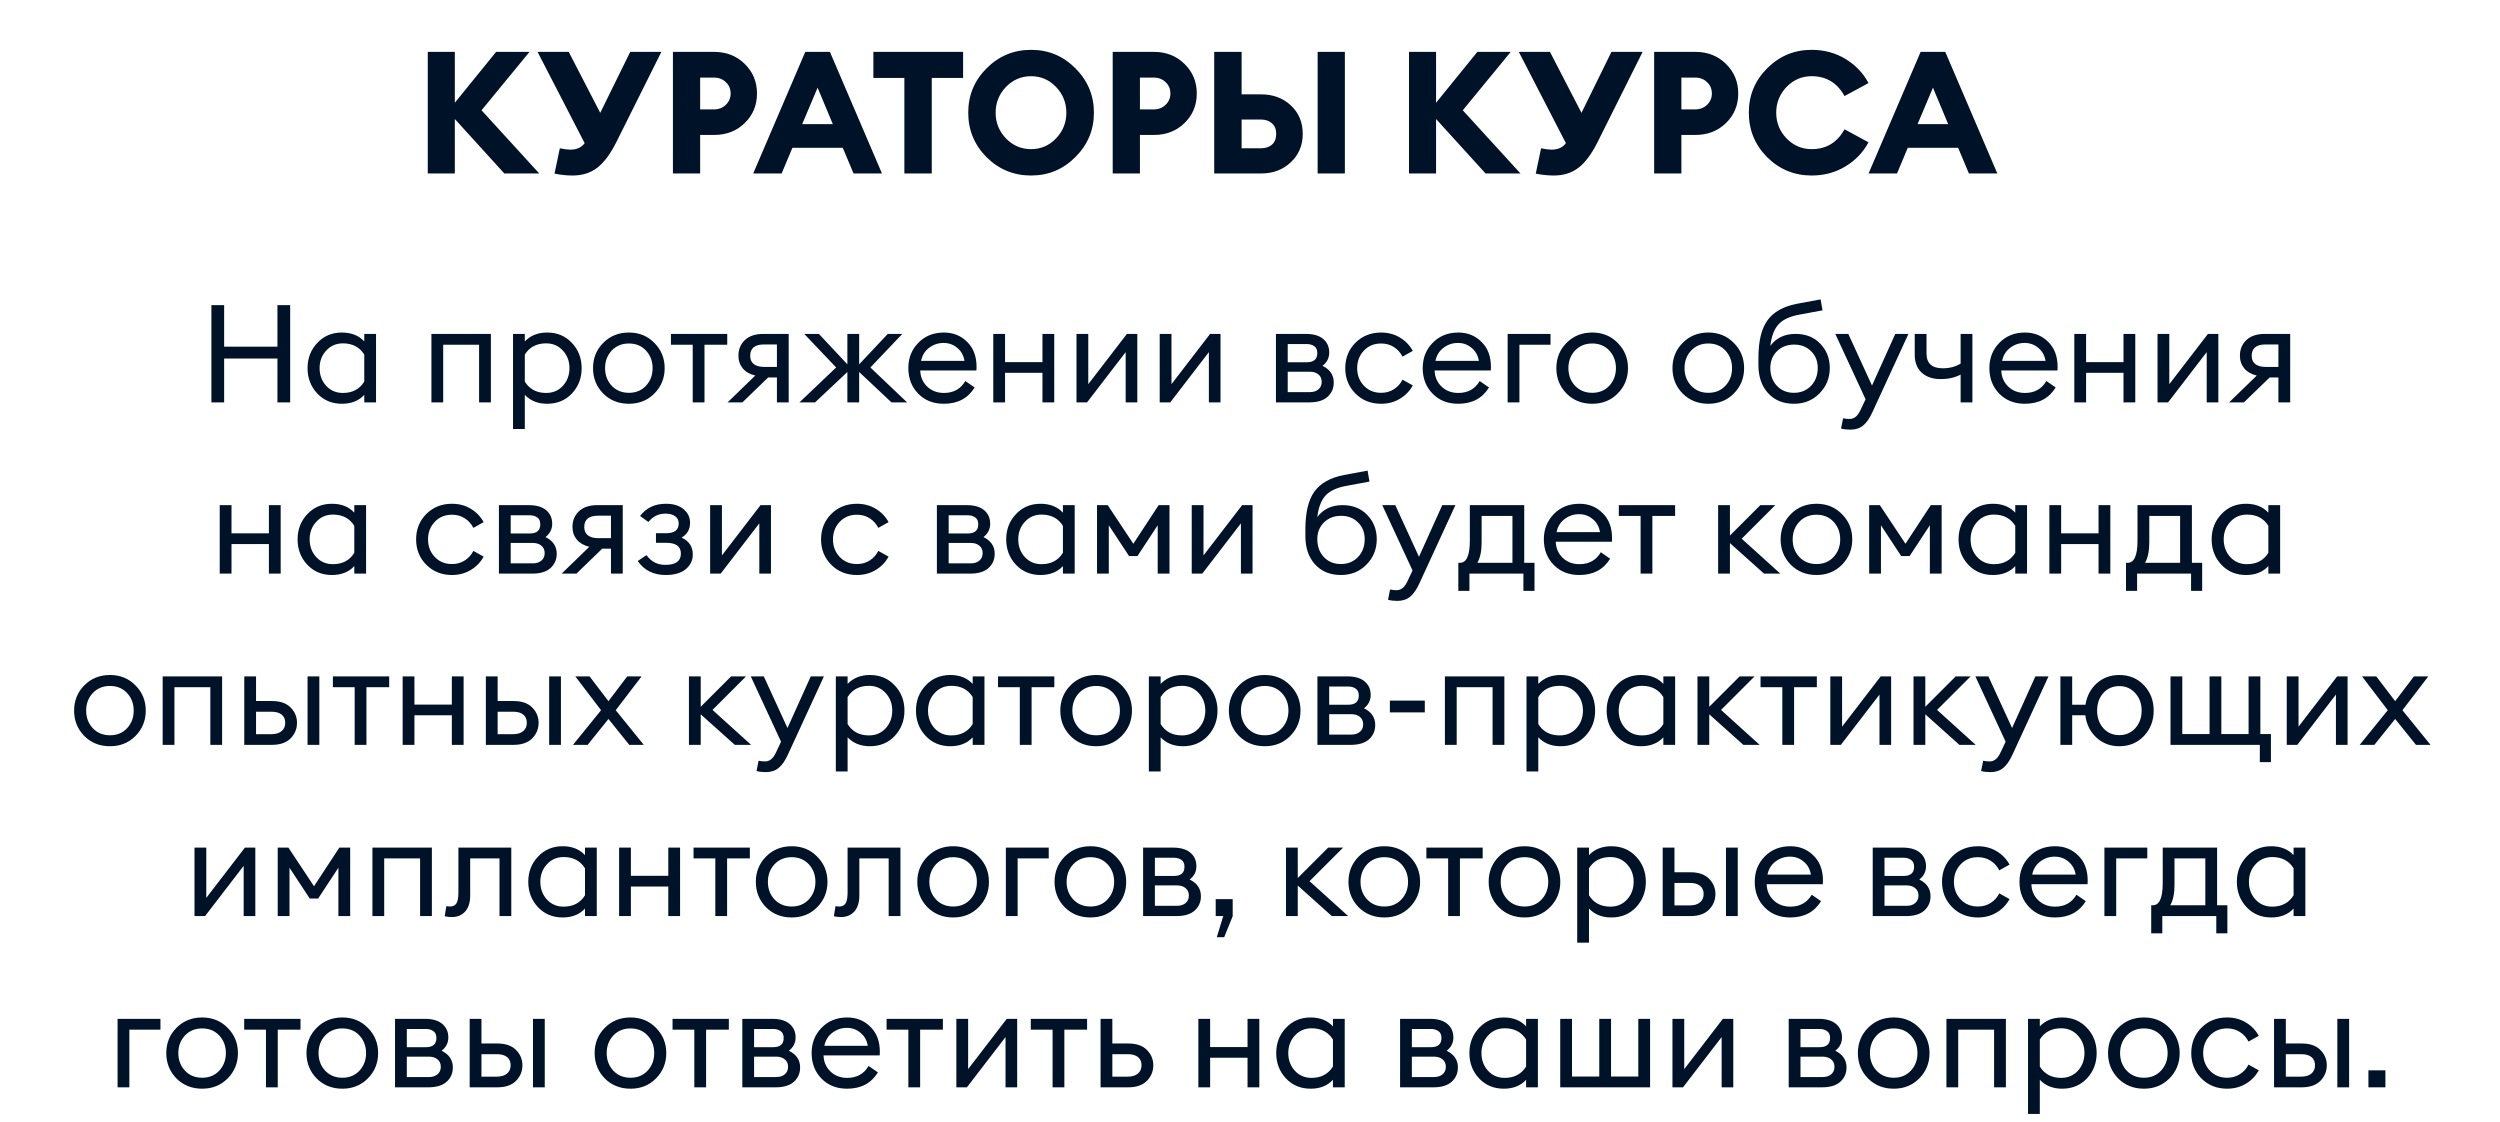
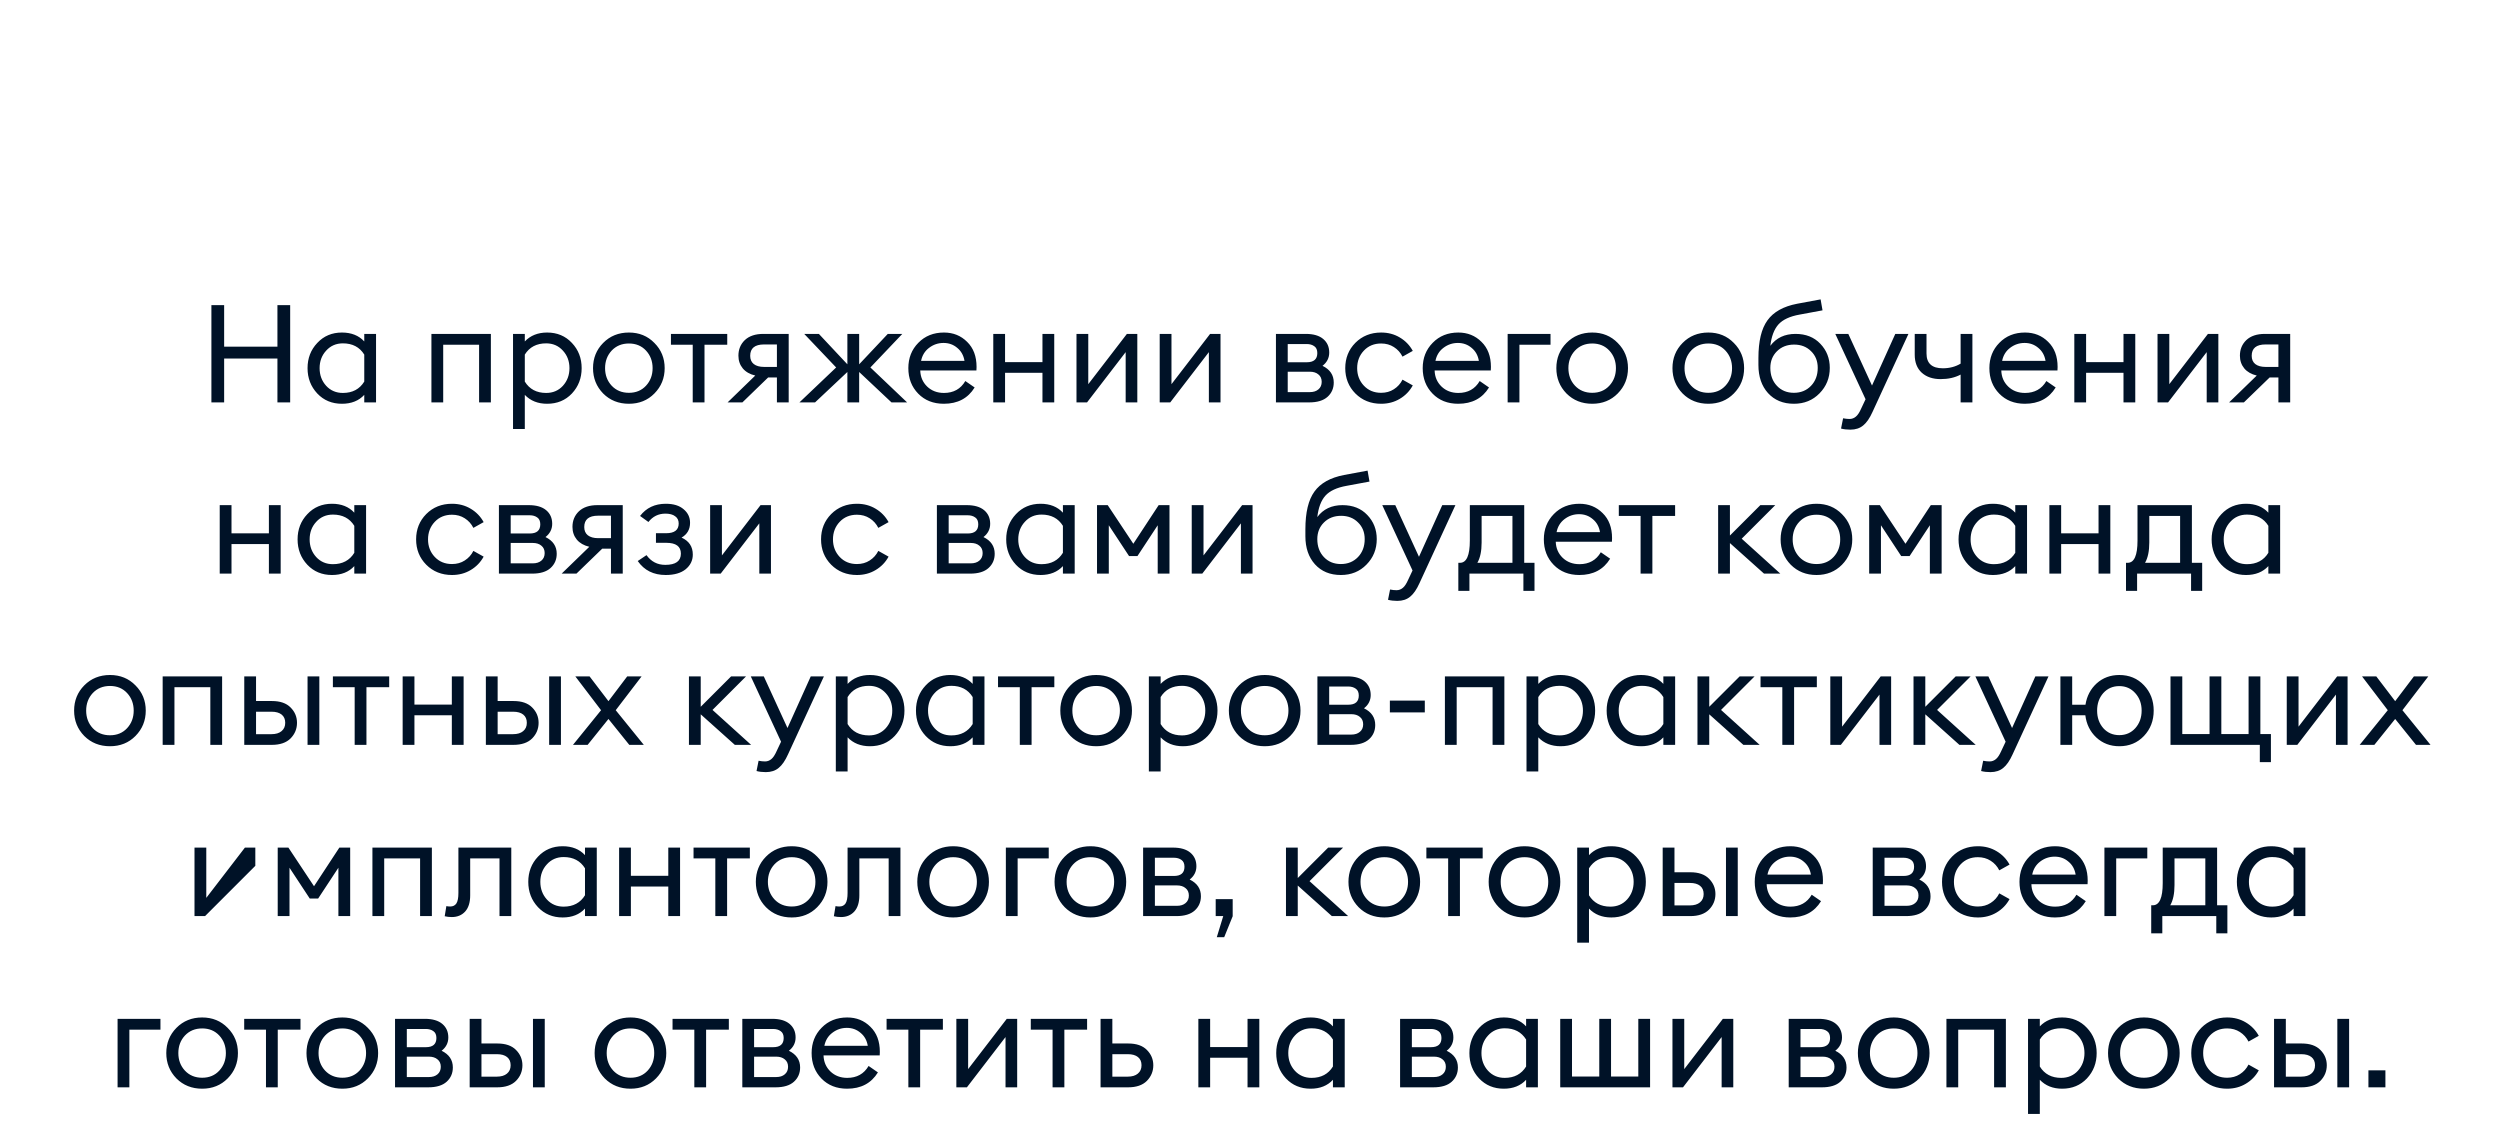
<svg xmlns="http://www.w3.org/2000/svg" width="292" height="131" viewBox="0 0 292 131" fill="none">
-   <path d="M58.904 20.261L53.124 13.9V20.261H49.964V6.061H53.124V12.001L57.944 6.061H61.844L56.244 12.88L62.984 20.261H58.904ZM64.768 20.28L65.388 17.32C65.895 17.427 66.301 17.48 66.608 17.48C67.355 17.48 67.915 17.227 68.288 16.721L62.788 6.061H66.428L70.108 13.181L73.608 6.061H77.248L71.968 16.64C71.275 18.014 70.535 19 69.748 19.601C68.961 20.201 68.001 20.5 66.868 20.5C66.201 20.5 65.501 20.427 64.768 20.28ZM86.977 7.46C87.937 8.394 88.417 9.547 88.417 10.921C88.417 12.294 87.937 13.447 86.977 14.38C86.03 15.3 84.844 15.761 83.417 15.761H81.777V20.261H78.597V6.061H83.417C84.844 6.061 86.03 6.527 86.977 7.46ZM85.337 10.921C85.337 10.387 85.15 9.947 84.777 9.601C84.417 9.241 83.95 9.06 83.377 9.06H81.777V12.78H83.377C83.937 12.78 84.403 12.601 84.777 12.241C85.15 11.88 85.337 11.441 85.337 10.921ZM87.975 20.261L94.055 6.061H96.935L103.015 20.261H99.695L98.435 17.261H92.555L91.295 20.261H87.975ZM95.495 10.241L93.695 14.501H97.275L95.495 10.241ZM105.63 20.261V9.101H102.01V6.061H112.49V9.101H108.83V20.261H105.63ZM117.49 16.16C118.303 17 119.283 17.421 120.43 17.421C121.576 17.421 122.55 17 123.35 16.16C124.15 15.32 124.55 14.32 124.55 13.161C124.55 12.001 124.15 11.001 123.35 10.161C122.55 9.32 121.576 8.9 120.43 8.9C119.283 8.9 118.303 9.32 117.49 10.161C116.69 11.001 116.29 12.001 116.29 13.161C116.29 14.32 116.69 15.32 117.49 16.16ZM125.61 18.34C124.183 19.78 122.456 20.5 120.43 20.5C118.403 20.5 116.67 19.787 115.23 18.36C113.803 16.921 113.09 15.187 113.09 13.161C113.09 11.134 113.803 9.407 115.23 7.981C116.67 6.54 118.403 5.821 120.43 5.821C122.456 5.821 124.183 6.54 125.61 7.981C127.05 9.421 127.77 11.147 127.77 13.161C127.77 15.174 127.05 16.901 125.61 18.34ZM138.344 7.46C139.304 8.394 139.784 9.547 139.784 10.921C139.784 12.294 139.304 13.447 138.344 14.38C137.397 15.3 136.211 15.761 134.784 15.761H133.144V20.261H129.964V6.061H134.784C136.211 6.061 137.397 6.527 138.344 7.46ZM136.704 10.921C136.704 10.387 136.517 9.947 136.144 9.601C135.784 9.241 135.317 9.06 134.744 9.06H133.144V12.78H134.744C135.304 12.78 135.771 12.601 136.144 12.241C136.517 11.88 136.704 11.441 136.704 10.921ZM153.9 20.261V6.061H157.08V20.261H153.9ZM145.02 11.021H147.3C148.7 11.021 149.86 11.454 150.78 12.32C151.7 13.187 152.16 14.294 152.16 15.64C152.16 16.974 151.693 18.081 150.76 18.96C149.84 19.827 148.686 20.261 147.3 20.261H141.82V6.061H145.02V11.021ZM145.02 17.32H147.26C147.806 17.32 148.24 17.18 148.56 16.901C148.893 16.607 149.06 16.187 149.06 15.64C149.06 15.094 148.893 14.681 148.56 14.4C148.24 14.107 147.806 13.96 147.26 13.96H145.02V17.32ZM173.513 20.261L167.733 13.9V20.261H164.573V6.061H167.733V12.001L172.553 6.061H176.453L170.853 12.88L177.593 20.261H173.513ZM179.377 20.28L179.997 17.32C180.504 17.427 180.911 17.48 181.217 17.48C181.964 17.48 182.524 17.227 182.897 16.721L177.397 6.061H181.037L184.717 13.181L188.217 6.061H191.857L186.577 16.64C185.884 18.014 185.144 19 184.357 19.601C183.571 20.201 182.611 20.5 181.477 20.5C180.811 20.5 180.111 20.427 179.377 20.28ZM201.586 7.46C202.546 8.394 203.026 9.547 203.026 10.921C203.026 12.294 202.546 13.447 201.586 14.38C200.64 15.3 199.453 15.761 198.026 15.761H196.386V20.261H193.206V6.061H198.026C199.453 6.061 200.64 6.527 201.586 7.46ZM199.946 10.921C199.946 10.387 199.76 9.947 199.386 9.601C199.026 9.241 198.56 9.06 197.986 9.06H196.386V12.78H197.986C198.546 12.78 199.013 12.601 199.386 12.241C199.76 11.88 199.946 11.441 199.946 10.921ZM211.602 20.5C209.575 20.5 207.842 19.787 206.402 18.36C204.975 16.921 204.262 15.187 204.262 13.161C204.262 11.134 204.975 9.407 206.402 7.981C207.842 6.54 209.575 5.821 211.602 5.821C213.055 5.821 214.368 6.174 215.542 6.88C216.715 7.587 217.615 8.527 218.242 9.7L215.442 11.22C214.588 9.674 213.308 8.9 211.602 8.9C210.455 8.9 209.475 9.32 208.662 10.161C207.862 11.001 207.462 12.001 207.462 13.161C207.462 14.32 207.862 15.32 208.662 16.16C209.475 17 210.455 17.421 211.602 17.421C213.308 17.421 214.588 16.647 215.442 15.101L218.242 16.62C217.615 17.794 216.715 18.734 215.542 19.441C214.368 20.147 213.055 20.5 211.602 20.5ZM218.249 20.261L224.329 6.061H227.209L233.289 20.261H229.969L228.709 17.261H222.829L221.569 20.261H218.249ZM225.769 10.241L223.969 14.501H227.549L225.769 10.241Z" fill="#001227" />
-   <path d="M24.692 47V35.64H26.18V40.488H32.404V35.64H33.892V47H32.404V41.88H26.18V47H24.692ZM39.938 47.16C38.775 47.16 37.815 46.76 37.058 45.96C36.301 45.149 35.922 44.163 35.922 43C35.922 41.837 36.301 40.856 37.058 40.056C37.815 39.245 38.775 38.84 39.938 38.84C41.037 38.84 41.906 39.187 42.546 39.88V39H43.922V47H42.546V46.12C41.906 46.813 41.037 47.16 39.938 47.16ZM40.05 45.896C41.17 45.896 42.002 45.453 42.546 44.568V41.416C42.002 40.541 41.17 40.104 40.05 40.104C39.261 40.104 38.61 40.387 38.098 40.952C37.586 41.507 37.33 42.189 37.33 43C37.33 43.811 37.586 44.499 38.098 45.064C38.61 45.619 39.261 45.896 40.05 45.896ZM50.39 47V39H57.334V47H55.958V40.264H51.766V47H50.39ZM59.921 50.104V39H61.297V39.88C61.958 39.187 62.828 38.84 63.905 38.84C65.078 38.84 66.044 39.245 66.801 40.056C67.558 40.856 67.937 41.837 67.937 43C67.937 44.163 67.558 45.149 66.801 45.96C66.044 46.76 65.078 47.16 63.905 47.16C62.828 47.16 61.958 46.813 61.297 46.12V50.104H59.921ZM63.793 45.896C64.582 45.896 65.233 45.619 65.745 45.064C66.257 44.499 66.513 43.811 66.513 43C66.513 42.189 66.257 41.507 65.745 40.952C65.233 40.387 64.582 40.104 63.793 40.104C62.673 40.104 61.841 40.541 61.297 41.416V44.568C61.841 45.453 62.673 45.896 63.793 45.896ZM73.457 47.16C72.252 47.16 71.249 46.76 70.449 45.96C69.66 45.149 69.265 44.163 69.265 43C69.265 41.837 69.66 40.856 70.449 40.056C71.249 39.245 72.252 38.84 73.457 38.84C74.652 38.84 75.644 39.245 76.433 40.056C77.233 40.856 77.633 41.837 77.633 43C77.633 44.163 77.233 45.149 76.433 45.96C75.644 46.76 74.652 47.16 73.457 47.16ZM71.441 45.048C71.964 45.603 72.636 45.88 73.457 45.88C74.279 45.88 74.945 45.603 75.457 45.048C75.969 44.493 76.225 43.811 76.225 43C76.225 42.189 75.969 41.507 75.457 40.952C74.945 40.397 74.279 40.12 73.457 40.12C72.636 40.12 71.964 40.397 71.441 40.952C70.929 41.507 70.673 42.189 70.673 43C70.673 43.811 70.929 44.493 71.441 45.048ZM80.91 47V40.264H78.366V39H84.942V40.264H82.286V47H80.91ZM84.983 47L88.215 43.864C87.585 43.715 87.1 43.437 86.759 43.032C86.418 42.616 86.247 42.12 86.247 41.544C86.247 40.808 86.498 40.2 86.999 39.72C87.511 39.24 88.231 39 89.159 39H92.119V47H90.743V44.088H89.719L86.711 47H84.983ZM89.239 42.856H90.743V40.232H89.239C88.162 40.232 87.623 40.675 87.623 41.56C87.623 41.976 87.761 42.296 88.039 42.52C88.327 42.744 88.727 42.856 89.239 42.856ZM104.126 47L100.35 43.448V47H98.974V43.448L95.198 47H93.374L97.662 42.92L93.933 39H95.645L98.974 42.552V39H100.35V42.552L103.694 39H105.39L101.661 42.92L105.95 47H104.126ZM110.238 47.16C109.011 47.16 108.014 46.765 107.246 45.976C106.478 45.187 106.094 44.195 106.094 43C106.094 41.816 106.483 40.829 107.262 40.04C108.041 39.24 109.038 38.84 110.254 38.84C111.331 38.84 112.233 39.203 112.958 39.928C113.694 40.643 114.062 41.619 114.062 42.856C114.062 43.016 114.057 43.155 114.046 43.272H107.486C107.507 44.019 107.774 44.643 108.286 45.144C108.809 45.645 109.465 45.896 110.254 45.896C111.374 45.896 112.206 45.432 112.75 44.504L113.838 45.256C113.059 46.525 111.859 47.16 110.238 47.16ZM107.582 42.152H112.654C112.547 41.512 112.265 41.005 111.806 40.632C111.358 40.248 110.825 40.056 110.206 40.056C109.577 40.056 109.011 40.248 108.51 40.632C108.019 41.005 107.71 41.512 107.582 42.152ZM116.015 47V39H117.391V42.296H121.759V39H123.135V47H121.759V43.544H117.391V47H116.015ZM126.966 47H125.734V39H127.11V44.872L131.622 39H132.838V47H131.478V41.128L126.966 47ZM136.684 47H135.452V39H136.828V44.872L141.34 39H142.556V47H141.196V41.128L136.684 47ZM149.03 47V39H152.518C153.404 39 154.081 39.197 154.55 39.592C155.02 39.987 155.254 40.515 155.254 41.176C155.254 41.805 154.993 42.323 154.47 42.728C155.345 43.155 155.782 43.805 155.782 44.68C155.782 45.352 155.542 45.907 155.062 46.344C154.582 46.781 153.862 47 152.902 47H149.03ZM150.406 45.8H152.982C153.409 45.8 153.745 45.693 153.99 45.48C154.246 45.267 154.374 44.973 154.374 44.6C154.374 44.227 154.246 43.939 153.99 43.736C153.745 43.523 153.409 43.416 152.982 43.416H150.406V45.8ZM150.406 42.312H152.63C153.452 42.312 153.862 41.955 153.862 41.24C153.862 40.867 153.745 40.6 153.51 40.44C153.276 40.269 152.982 40.184 152.63 40.184H150.406V42.312ZM161.317 47.16C160.112 47.16 159.109 46.76 158.309 45.96C157.52 45.16 157.125 44.173 157.125 43C157.125 41.827 157.52 40.84 158.309 40.04C159.109 39.24 160.112 38.84 161.317 38.84C162.128 38.84 162.853 39.032 163.493 39.416C164.144 39.8 164.65 40.323 165.013 40.984L163.813 41.656C163.578 41.187 163.242 40.813 162.805 40.536C162.378 40.259 161.882 40.12 161.317 40.12C160.496 40.12 159.824 40.397 159.301 40.952C158.778 41.507 158.517 42.189 158.517 43C158.517 43.811 158.778 44.493 159.301 45.048C159.824 45.603 160.496 45.88 161.317 45.88C161.882 45.88 162.378 45.741 162.805 45.464C163.242 45.187 163.578 44.813 163.813 44.344L165.013 45.016C164.65 45.677 164.144 46.2 163.493 46.584C162.853 46.968 162.128 47.16 161.317 47.16ZM170.316 47.16C169.089 47.16 168.092 46.765 167.324 45.976C166.556 45.187 166.172 44.195 166.172 43C166.172 41.816 166.561 40.829 167.34 40.04C168.119 39.24 169.116 38.84 170.332 38.84C171.409 38.84 172.311 39.203 173.036 39.928C173.772 40.643 174.14 41.619 174.14 42.856C174.14 43.016 174.135 43.155 174.124 43.272H167.564C167.585 44.019 167.852 44.643 168.364 45.144C168.887 45.645 169.543 45.896 170.332 45.896C171.452 45.896 172.284 45.432 172.828 44.504L173.916 45.256C173.137 46.525 171.937 47.16 170.316 47.16ZM167.66 42.152H172.732C172.625 41.512 172.343 41.005 171.884 40.632C171.436 40.248 170.903 40.056 170.284 40.056C169.655 40.056 169.089 40.248 168.588 40.632C168.097 41.005 167.788 41.512 167.66 42.152ZM176.093 47V39H181.101V40.264H177.469V47H176.093ZM185.973 47.16C184.768 47.16 183.765 46.76 182.965 45.96C182.176 45.149 181.781 44.163 181.781 43C181.781 41.837 182.176 40.856 182.965 40.056C183.765 39.245 184.768 38.84 185.973 38.84C187.168 38.84 188.16 39.245 188.949 40.056C189.749 40.856 190.149 41.837 190.149 43C190.149 44.163 189.749 45.149 188.949 45.96C188.16 46.76 187.168 47.16 185.973 47.16ZM183.957 45.048C184.48 45.603 185.152 45.88 185.973 45.88C186.794 45.88 187.461 45.603 187.973 45.048C188.485 44.493 188.741 43.811 188.741 43C188.741 42.189 188.485 41.507 187.973 40.952C187.461 40.397 186.794 40.12 185.973 40.12C185.152 40.12 184.48 40.397 183.957 40.952C183.445 41.507 183.189 42.189 183.189 43C183.189 43.811 183.445 44.493 183.957 45.048ZM199.536 47.16C198.33 47.16 197.328 46.76 196.528 45.96C195.738 45.149 195.344 44.163 195.344 43C195.344 41.837 195.738 40.856 196.528 40.056C197.328 39.245 198.33 38.84 199.536 38.84C200.73 38.84 201.722 39.245 202.512 40.056C203.312 40.856 203.712 41.837 203.712 43C203.712 44.163 203.312 45.149 202.512 45.96C201.722 46.76 200.73 47.16 199.536 47.16ZM197.52 45.048C198.042 45.603 198.714 45.88 199.536 45.88C200.357 45.88 201.024 45.603 201.536 45.048C202.048 44.493 202.304 43.811 202.304 43C202.304 42.189 202.048 41.507 201.536 40.952C201.024 40.397 200.357 40.12 199.536 40.12C198.714 40.12 198.042 40.397 197.52 40.952C197.008 41.507 196.752 42.189 196.752 43C196.752 43.811 197.008 44.493 197.52 45.048ZM209.527 47.16C208.268 47.16 207.26 46.744 206.503 45.912C205.756 45.08 205.383 43.987 205.383 42.632V41.816C205.383 39.853 205.735 38.387 206.439 37.416C207.143 36.435 208.295 35.789 209.895 35.48L212.647 34.968L212.871 36.248L210.199 36.744C209.057 36.947 208.231 37.331 207.719 37.896C207.217 38.461 206.903 39.293 206.775 40.392C207.468 39.464 208.449 39 209.719 39C210.924 39 211.889 39.384 212.615 40.152C213.351 40.92 213.719 41.859 213.719 42.968C213.719 44.141 213.319 45.133 212.519 45.944C211.729 46.755 210.732 47.16 209.527 47.16ZM207.543 45.064C208.055 45.608 208.716 45.88 209.527 45.88C210.337 45.88 211.004 45.608 211.527 45.064C212.049 44.52 212.311 43.821 212.311 42.968C212.311 42.168 212.049 41.517 211.527 41.016C211.015 40.504 210.359 40.248 209.559 40.248C208.737 40.248 208.065 40.509 207.543 41.032C207.031 41.544 206.775 42.189 206.775 42.968C206.775 43.821 207.031 44.52 207.543 45.064ZM222.906 39L218.714 48.104C218.384 48.84 218.021 49.368 217.626 49.688C217.232 50.019 216.73 50.184 216.122 50.184C215.717 50.184 215.354 50.141 215.034 50.056L215.274 48.856C215.541 48.909 215.792 48.936 216.026 48.936C216.304 48.936 216.549 48.845 216.762 48.664C216.976 48.493 217.184 48.179 217.386 47.72L217.898 46.632L214.362 39H215.882L218.65 45.032L221.37 39H222.906ZM230.376 47H229V43.752C228.339 44.104 227.56 44.28 226.664 44.28C225.747 44.28 225.011 44.029 224.456 43.528C223.912 43.027 223.64 42.328 223.64 41.432V39H225.016V41.288C225.016 42.44 225.651 43.016 226.92 43.016C227.699 43.016 228.392 42.835 229 42.472V39H230.376V47ZM236.504 47.16C235.277 47.16 234.28 46.765 233.512 45.976C232.744 45.187 232.36 44.195 232.36 43C232.36 41.816 232.749 40.829 233.528 40.04C234.306 39.24 235.304 38.84 236.52 38.84C237.597 38.84 238.498 39.203 239.224 39.928C239.96 40.643 240.328 41.619 240.328 42.856C240.328 43.016 240.322 43.155 240.312 43.272H233.752C233.773 44.019 234.04 44.643 234.552 45.144C235.074 45.645 235.73 45.896 236.52 45.896C237.64 45.896 238.472 45.432 239.016 44.504L240.104 45.256C239.325 46.525 238.125 47.16 236.504 47.16ZM233.848 42.152H238.92C238.813 41.512 238.53 41.005 238.072 40.632C237.624 40.248 237.09 40.056 236.472 40.056C235.842 40.056 235.277 40.248 234.776 40.632C234.285 41.005 233.976 41.512 233.848 42.152ZM242.28 47V39H243.656V42.296H248.024V39H249.4V47H248.024V43.544H243.656V47H242.28ZM253.231 47H251.999V39H253.375V44.872L257.887 39H259.103V47H257.743V41.128L253.231 47ZM260.358 47L263.59 43.864C262.961 43.715 262.475 43.437 262.134 43.032C261.793 42.616 261.622 42.12 261.622 41.544C261.622 40.808 261.873 40.2 262.374 39.72C262.886 39.24 263.606 39 264.534 39H267.494V47H266.118V44.088H265.094L262.086 47H260.358ZM264.614 42.856H266.118V40.232H264.614C263.537 40.232 262.998 40.675 262.998 41.56C262.998 41.976 263.137 42.296 263.414 42.52C263.702 42.744 264.102 42.856 264.614 42.856ZM25.663 67V59H27.039V62.296H31.407V59H32.783V67H31.407V63.544H27.039V67H25.663ZM38.774 67.16C37.611 67.16 36.651 66.76 35.894 65.96C35.137 65.149 34.758 64.163 34.758 63C34.758 61.837 35.137 60.856 35.894 60.056C36.651 59.245 37.611 58.84 38.774 58.84C39.873 58.84 40.742 59.187 41.382 59.88V59H42.758V67H41.382V66.12C40.742 66.813 39.873 67.16 38.774 67.16ZM38.886 65.896C40.006 65.896 40.838 65.453 41.382 64.568V61.416C40.838 60.541 40.006 60.104 38.886 60.104C38.097 60.104 37.446 60.387 36.934 60.952C36.422 61.507 36.166 62.189 36.166 63C36.166 63.811 36.422 64.499 36.934 65.064C37.446 65.619 38.097 65.896 38.886 65.896ZM52.794 67.16C51.588 67.16 50.586 66.76 49.786 65.96C48.996 65.16 48.602 64.173 48.602 63C48.602 61.827 48.996 60.84 49.786 60.04C50.586 59.24 51.588 58.84 52.794 58.84C53.604 58.84 54.33 59.032 54.97 59.416C55.62 59.8 56.127 60.323 56.49 60.984L55.29 61.656C55.055 61.187 54.719 60.813 54.282 60.536C53.855 60.259 53.359 60.12 52.794 60.12C51.972 60.12 51.3 60.397 50.778 60.952C50.255 61.507 49.994 62.189 49.994 63C49.994 63.811 50.255 64.493 50.778 65.048C51.3 65.603 51.972 65.88 52.794 65.88C53.359 65.88 53.855 65.741 54.282 65.464C54.719 65.187 55.055 64.813 55.29 64.344L56.49 65.016C56.127 65.677 55.62 66.2 54.97 66.584C54.33 66.968 53.604 67.16 52.794 67.16ZM58.273 67V59H61.761C62.646 59 63.323 59.197 63.793 59.592C64.262 59.987 64.497 60.515 64.497 61.176C64.497 61.805 64.235 62.323 63.713 62.728C64.587 63.155 65.025 63.805 65.025 64.68C65.025 65.352 64.785 65.907 64.305 66.344C63.825 66.781 63.105 67 62.145 67H58.273ZM59.649 65.8H62.225C62.651 65.8 62.987 65.693 63.233 65.48C63.489 65.267 63.617 64.973 63.617 64.6C63.617 64.227 63.489 63.939 63.233 63.736C62.987 63.523 62.651 63.416 62.225 63.416H59.649V65.8ZM59.649 62.312H61.873C62.694 62.312 63.105 61.955 63.105 61.24C63.105 60.867 62.987 60.6 62.753 60.44C62.518 60.269 62.225 60.184 61.873 60.184H59.649V62.312ZM65.6 67L68.832 63.864C68.203 63.715 67.717 63.437 67.376 63.032C67.035 62.616 66.864 62.12 66.864 61.544C66.864 60.808 67.115 60.2 67.616 59.72C68.128 59.24 68.848 59 69.776 59H72.736V67H71.36V64.088H70.336L67.328 67H65.6ZM69.856 62.856H71.36V60.232H69.856C68.779 60.232 68.24 60.675 68.24 61.56C68.24 61.976 68.379 62.296 68.656 62.52C68.944 62.744 69.344 62.856 69.856 62.856ZM77.751 67.16C76.332 67.16 75.244 66.616 74.487 65.528L75.511 64.84C76.055 65.597 76.785 65.976 77.703 65.976C78.919 65.976 79.527 65.539 79.527 64.664C79.527 63.821 78.956 63.4 77.815 63.4H76.615V62.28H77.799C78.78 62.28 79.271 61.901 79.271 61.144C79.271 60.771 79.132 60.488 78.855 60.296C78.588 60.093 78.209 59.992 77.719 59.992C76.908 59.992 76.247 60.317 75.735 60.968L74.759 60.264C75.484 59.315 76.487 58.84 77.767 58.84C78.663 58.84 79.356 59.053 79.847 59.48C80.348 59.896 80.599 60.424 80.599 61.064C80.599 61.832 80.268 62.408 79.607 62.792C80.481 63.187 80.919 63.848 80.919 64.776C80.919 65.459 80.641 66.029 80.087 66.488C79.532 66.936 78.753 67.16 77.751 67.16ZM84.176 67H82.944V59H84.32V64.872L88.832 59H90.048V67H88.688V61.128L84.176 67ZM100.091 67.16C98.885 67.16 97.883 66.76 97.083 65.96C96.293 65.16 95.899 64.173 95.899 63C95.899 61.827 96.293 60.84 97.083 60.04C97.883 59.24 98.885 58.84 100.091 58.84C100.901 58.84 101.627 59.032 102.267 59.416C102.917 59.8 103.424 60.323 103.787 60.984L102.587 61.656C102.352 61.187 102.016 60.813 101.579 60.536C101.152 60.259 100.656 60.12 100.091 60.12C99.269 60.12 98.597 60.397 98.075 60.952C97.552 61.507 97.291 62.189 97.291 63C97.291 63.811 97.552 64.493 98.075 65.048C98.597 65.603 99.269 65.88 100.091 65.88C100.656 65.88 101.152 65.741 101.579 65.464C102.016 65.187 102.352 64.813 102.587 64.344L103.787 65.016C103.424 65.677 102.917 66.2 102.267 66.584C101.627 66.968 100.901 67.16 100.091 67.16ZM109.429 67V59H112.917C113.802 59 114.479 59.197 114.949 59.592C115.418 59.987 115.653 60.515 115.653 61.176C115.653 61.805 115.391 62.323 114.869 62.728C115.743 63.155 116.181 63.805 116.181 64.68C116.181 65.352 115.941 65.907 115.461 66.344C114.981 66.781 114.261 67 113.301 67H109.429ZM110.805 65.8H113.381C113.807 65.8 114.143 65.693 114.389 65.48C114.645 65.267 114.773 64.973 114.773 64.6C114.773 64.227 114.645 63.939 114.389 63.736C114.143 63.523 113.807 63.416 113.381 63.416H110.805V65.8ZM110.805 62.312H113.029C113.85 62.312 114.261 61.955 114.261 61.24C114.261 60.867 114.143 60.6 113.909 60.44C113.674 60.269 113.381 60.184 113.029 60.184H110.805V62.312ZM121.54 67.16C120.377 67.16 119.417 66.76 118.66 65.96C117.902 65.149 117.524 64.163 117.524 63C117.524 61.837 117.902 60.856 118.66 60.056C119.417 59.245 120.377 58.84 121.54 58.84C122.638 58.84 123.508 59.187 124.148 59.88V59H125.524V67H124.148V66.12C123.508 66.813 122.638 67.16 121.54 67.16ZM121.652 65.896C122.772 65.896 123.604 65.453 124.148 64.568V61.416C123.604 60.541 122.772 60.104 121.652 60.104C120.862 60.104 120.212 60.387 119.7 60.952C119.188 61.507 118.932 62.189 118.932 63C118.932 63.811 119.188 64.499 119.7 65.064C120.212 65.619 120.862 65.896 121.652 65.896ZM128.132 59H129.38L132.372 63.512L135.332 59H136.596V67H135.22V61.352L132.852 64.952H131.876L129.508 61.352V67H128.132V59ZM140.426 67H139.194V59H140.57V64.872L145.082 59H146.298V67H144.938V61.128L140.426 67ZM156.613 67.16C155.354 67.16 154.346 66.744 153.589 65.912C152.842 65.08 152.469 63.987 152.469 62.632V61.816C152.469 59.853 152.821 58.387 153.525 57.416C154.229 56.435 155.381 55.789 156.981 55.48L159.733 54.968L159.957 56.248L157.285 56.744C156.143 56.947 155.317 57.331 154.805 57.896C154.303 58.461 153.989 59.293 153.861 60.392C154.554 59.464 155.535 59 156.805 59C158.01 59 158.975 59.384 159.701 60.152C160.437 60.92 160.805 61.859 160.805 62.968C160.805 64.141 160.405 65.133 159.605 65.944C158.815 66.755 157.818 67.16 156.613 67.16ZM154.629 65.064C155.141 65.608 155.802 65.88 156.613 65.88C157.423 65.88 158.09 65.608 158.613 65.064C159.135 64.52 159.397 63.821 159.397 62.968C159.397 62.168 159.135 61.517 158.613 61.016C158.101 60.504 157.445 60.248 156.645 60.248C155.823 60.248 155.151 60.509 154.629 61.032C154.117 61.544 153.861 62.189 153.861 62.968C153.861 63.821 154.117 64.52 154.629 65.064ZM169.992 59L165.8 68.104C165.47 68.84 165.107 69.368 164.712 69.688C164.318 70.019 163.816 70.184 163.208 70.184C162.803 70.184 162.44 70.141 162.12 70.056L162.36 68.856C162.627 68.909 162.878 68.936 163.112 68.936C163.39 68.936 163.635 68.845 163.848 68.664C164.062 68.493 164.27 68.179 164.472 67.72L164.984 66.632L161.448 59H162.968L165.736 65.032L168.456 59H169.992ZM170.333 65.736H170.525C171.293 65.736 171.677 64.872 171.677 63.144V59H178.029V65.736H179.229V69.016H177.933V67H171.629V69.016H170.333V65.736ZM173.053 60.264V63.368C173.053 64.371 172.887 65.16 172.557 65.736H176.653V60.264H173.053ZM184.464 67.16C183.238 67.16 182.24 66.765 181.472 65.976C180.704 65.187 180.32 64.195 180.32 63C180.32 61.816 180.71 60.829 181.488 60.04C182.267 59.24 183.264 58.84 184.48 58.84C185.558 58.84 186.459 59.203 187.184 59.928C187.92 60.643 188.288 61.619 188.288 62.856C188.288 63.016 188.283 63.155 188.272 63.272H181.712C181.734 64.019 182 64.643 182.512 65.144C183.035 65.645 183.691 65.896 184.48 65.896C185.6 65.896 186.432 65.432 186.976 64.504L188.064 65.256C187.286 66.525 186.086 67.16 184.464 67.16ZM181.808 62.152H186.88C186.774 61.512 186.491 61.005 186.032 60.632C185.584 60.248 185.051 60.056 184.432 60.056C183.803 60.056 183.238 60.248 182.736 60.632C182.246 61.005 181.936 61.512 181.808 62.152ZM191.621 67V60.264H189.077V59H195.653V60.264H192.997V67H191.621ZM206.039 67L202.055 63.432V67H200.679V59H202.055V62.552L205.607 59H207.351L203.431 62.92L207.943 67H206.039ZM212.168 67.16C210.963 67.16 209.96 66.76 209.16 65.96C208.371 65.149 207.976 64.163 207.976 63C207.976 61.837 208.371 60.856 209.16 60.056C209.96 59.245 210.963 58.84 212.168 58.84C213.363 58.84 214.355 59.245 215.144 60.056C215.944 60.856 216.344 61.837 216.344 63C216.344 64.163 215.944 65.149 215.144 65.96C214.355 66.76 213.363 67.16 212.168 67.16ZM210.152 65.048C210.675 65.603 211.347 65.88 212.168 65.88C212.99 65.88 213.656 65.603 214.168 65.048C214.68 64.493 214.936 63.811 214.936 63C214.936 62.189 214.68 61.507 214.168 60.952C213.656 60.397 212.99 60.12 212.168 60.12C211.347 60.12 210.675 60.397 210.152 60.952C209.64 61.507 209.384 62.189 209.384 63C209.384 63.811 209.64 64.493 210.152 65.048ZM218.319 59H219.567L222.559 63.512L225.519 59H226.783V67H225.407V61.352L223.039 64.952H222.063L219.695 61.352V67H218.319V59ZM232.774 67.16C231.611 67.16 230.651 66.76 229.894 65.96C229.137 65.149 228.758 64.163 228.758 63C228.758 61.837 229.137 60.856 229.894 60.056C230.651 59.245 231.611 58.84 232.774 58.84C233.873 58.84 234.742 59.187 235.382 59.88V59H236.758V67H235.382V66.12C234.742 66.813 233.873 67.16 232.774 67.16ZM232.886 65.896C234.006 65.896 234.838 65.453 235.382 64.568V61.416C234.838 60.541 234.006 60.104 232.886 60.104C232.097 60.104 231.446 60.387 230.934 60.952C230.422 61.507 230.166 62.189 230.166 63C230.166 63.811 230.422 64.499 230.934 65.064C231.446 65.619 232.097 65.896 232.886 65.896ZM239.366 67V59H240.742V62.296H245.11V59H246.486V67H245.11V63.544H240.742V67H239.366ZM248.317 65.736H248.509C249.277 65.736 249.661 64.872 249.661 63.144V59H256.013V65.736H257.213V69.016H255.917V67H249.613V69.016H248.317V65.736ZM251.037 60.264V63.368C251.037 64.371 250.872 65.16 250.541 65.736H254.637V60.264H251.037ZM262.336 67.16C261.174 67.16 260.214 66.76 259.456 65.96C258.699 65.149 258.32 64.163 258.32 63C258.32 61.837 258.699 60.856 259.456 60.056C260.214 59.245 261.174 58.84 262.336 58.84C263.435 58.84 264.304 59.187 264.944 59.88V59H266.32V67H264.944V66.12C264.304 66.813 263.435 67.16 262.336 67.16ZM262.448 65.896C263.568 65.896 264.4 65.453 264.944 64.568V61.416C264.4 60.541 263.568 60.104 262.448 60.104C261.659 60.104 261.008 60.387 260.496 60.952C259.984 61.507 259.728 62.189 259.728 63C259.728 63.811 259.984 64.499 260.496 65.064C261.008 65.619 261.659 65.896 262.448 65.896ZM12.848 87.16C11.643 87.16 10.64 86.76 9.84 85.96C9.051 85.149 8.656 84.163 8.656 83C8.656 81.837 9.051 80.856 9.84 80.056C10.64 79.245 11.643 78.84 12.848 78.84C14.043 78.84 15.035 79.245 15.824 80.056C16.624 80.856 17.024 81.837 17.024 83C17.024 84.163 16.624 85.149 15.824 85.96C15.035 86.76 14.043 87.16 12.848 87.16ZM10.832 85.048C11.355 85.603 12.027 85.88 12.848 85.88C13.669 85.88 14.336 85.603 14.848 85.048C15.36 84.493 15.616 83.811 15.616 83C15.616 82.189 15.36 81.507 14.848 80.952C14.336 80.397 13.669 80.12 12.848 80.12C12.027 80.12 11.355 80.397 10.832 80.952C10.32 81.507 10.064 82.189 10.064 83C10.064 83.811 10.32 84.493 10.832 85.048ZM18.999 87V79H25.943V87H24.567V80.264H20.375V87H18.999ZM35.922 87V79H37.298V87H35.922ZM28.53 87V79H29.906V81.88H31.762C32.722 81.88 33.448 82.131 33.938 82.632C34.44 83.133 34.69 83.731 34.69 84.424C34.69 85.128 34.44 85.736 33.938 86.248C33.437 86.749 32.706 87 31.746 87H28.53ZM29.906 83.128V85.752H31.698C32.21 85.752 32.605 85.635 32.882 85.4C33.17 85.165 33.314 84.84 33.314 84.424C33.314 84.008 33.176 83.688 32.898 83.464C32.621 83.24 32.226 83.128 31.714 83.128H29.906ZM41.425 87V80.264H38.881V79H45.457V80.264H42.801V87H41.425ZM47.03 87V79H48.406V82.296H52.774V79H54.15V87H52.774V83.544H48.406V87H47.03ZM64.141 87V79H65.517V87H64.141ZM56.749 87V79H58.125V81.88H59.981C60.941 81.88 61.666 82.131 62.157 82.632C62.658 83.133 62.909 83.731 62.909 84.424C62.909 85.128 62.658 85.736 62.157 86.248C61.656 86.749 60.925 87 59.965 87H56.749ZM58.125 83.128V85.752H59.917C60.429 85.752 60.824 85.635 61.101 85.4C61.389 85.165 61.533 84.84 61.533 84.424C61.533 84.008 61.395 83.688 61.117 83.464C60.84 83.24 60.445 83.128 59.933 83.128H58.125ZM73.5 87L71.068 83.976L68.636 87H66.924L70.204 82.952L67.196 79H68.86L71.068 81.896L73.26 79H74.94L71.916 82.952L75.196 87H73.5ZM85.828 87L81.844 83.432V87H80.468V79H81.844V82.552L85.396 79H87.14L83.22 82.92L87.732 87H85.828ZM96.234 79L92.043 88.104C91.712 88.84 91.349 89.368 90.954 89.688C90.56 90.019 90.058 90.184 89.451 90.184C89.045 90.184 88.683 90.141 88.362 90.056L88.603 88.856C88.869 88.909 89.12 88.936 89.355 88.936C89.632 88.936 89.877 88.845 90.091 88.664C90.304 88.493 90.512 88.179 90.715 87.72L91.227 86.632L87.691 79H89.21L91.978 85.032L94.698 79H96.234ZM97.624 90.104V79H99V79.88C99.662 79.187 100.531 78.84 101.608 78.84C102.781 78.84 103.747 79.245 104.504 80.056C105.261 80.856 105.64 81.837 105.64 83C105.64 84.163 105.261 85.149 104.504 85.96C103.747 86.76 102.781 87.16 101.608 87.16C100.531 87.16 99.662 86.813 99 86.12V90.104H97.624ZM101.496 85.896C102.285 85.896 102.936 85.619 103.448 85.064C103.96 84.499 104.216 83.811 104.216 83C104.216 82.189 103.96 81.507 103.448 80.952C102.936 80.387 102.285 80.104 101.496 80.104C100.376 80.104 99.544 80.541 99 81.416V84.568C99.544 85.453 100.376 85.896 101.496 85.896ZM111.001 87.16C109.838 87.16 108.878 86.76 108.121 85.96C107.363 85.149 106.985 84.163 106.985 83C106.985 81.837 107.363 80.856 108.121 80.056C108.878 79.245 109.838 78.84 111.001 78.84C112.099 78.84 112.969 79.187 113.609 79.88V79H114.985V87H113.609V86.12C112.969 86.813 112.099 87.16 111.001 87.16ZM111.113 85.896C112.233 85.896 113.065 85.453 113.609 84.568V81.416C113.065 80.541 112.233 80.104 111.113 80.104C110.323 80.104 109.673 80.387 109.161 80.952C108.649 81.507 108.393 82.189 108.393 83C108.393 83.811 108.649 84.499 109.161 85.064C109.673 85.619 110.323 85.896 111.113 85.896ZM119.113 87V80.264H116.569V79H123.145V80.264H120.489V87H119.113ZM128.036 87.16C126.83 87.16 125.828 86.76 125.028 85.96C124.238 85.149 123.844 84.163 123.844 83C123.844 81.837 124.238 80.856 125.028 80.056C125.828 79.245 126.83 78.84 128.036 78.84C129.23 78.84 130.222 79.245 131.012 80.056C131.812 80.856 132.212 81.837 132.212 83C132.212 84.163 131.812 85.149 131.012 85.96C130.222 86.76 129.23 87.16 128.036 87.16ZM126.02 85.048C126.542 85.603 127.214 85.88 128.036 85.88C128.857 85.88 129.524 85.603 130.036 85.048C130.548 84.493 130.804 83.811 130.804 83C130.804 82.189 130.548 81.507 130.036 80.952C129.524 80.397 128.857 80.12 128.036 80.12C127.214 80.12 126.542 80.397 126.02 80.952C125.508 81.507 125.252 82.189 125.252 83C125.252 83.811 125.508 84.493 126.02 85.048ZM134.187 90.104V79H135.563V79.88C136.224 79.187 137.093 78.84 138.171 78.84C139.344 78.84 140.309 79.245 141.067 80.056C141.824 80.856 142.203 81.837 142.203 83C142.203 84.163 141.824 85.149 141.067 85.96C140.309 86.76 139.344 87.16 138.171 87.16C137.093 87.16 136.224 86.813 135.563 86.12V90.104H134.187ZM138.059 85.896C138.848 85.896 139.499 85.619 140.011 85.064C140.523 84.499 140.779 83.811 140.779 83C140.779 82.189 140.523 81.507 140.011 80.952C139.499 80.387 138.848 80.104 138.059 80.104C136.939 80.104 136.107 80.541 135.563 81.416V84.568C136.107 85.453 136.939 85.896 138.059 85.896ZM147.723 87.16C146.518 87.16 145.515 86.76 144.715 85.96C143.926 85.149 143.531 84.163 143.531 83C143.531 81.837 143.926 80.856 144.715 80.056C145.515 79.245 146.518 78.84 147.723 78.84C148.918 78.84 149.91 79.245 150.699 80.056C151.499 80.856 151.899 81.837 151.899 83C151.899 84.163 151.499 85.149 150.699 85.96C149.91 86.76 148.918 87.16 147.723 87.16ZM145.707 85.048C146.23 85.603 146.902 85.88 147.723 85.88C148.544 85.88 149.211 85.603 149.723 85.048C150.235 84.493 150.491 83.811 150.491 83C150.491 82.189 150.235 81.507 149.723 80.952C149.211 80.397 148.544 80.12 147.723 80.12C146.902 80.12 146.23 80.397 145.707 80.952C145.195 81.507 144.939 82.189 144.939 83C144.939 83.811 145.195 84.493 145.707 85.048ZM153.874 87V79H157.362C158.247 79 158.925 79.197 159.394 79.592C159.863 79.987 160.098 80.515 160.098 81.176C160.098 81.805 159.837 82.323 159.314 82.728C160.189 83.155 160.626 83.805 160.626 84.68C160.626 85.352 160.386 85.907 159.906 86.344C159.426 86.781 158.706 87 157.746 87H153.874ZM155.25 85.8H157.826C158.253 85.8 158.589 85.693 158.834 85.48C159.09 85.267 159.218 84.973 159.218 84.6C159.218 84.227 159.09 83.939 158.834 83.736C158.589 83.523 158.253 83.416 157.826 83.416H155.25V85.8ZM155.25 82.312H157.474C158.295 82.312 158.706 81.955 158.706 81.24C158.706 80.867 158.589 80.6 158.354 80.44C158.119 80.269 157.826 80.184 157.474 80.184H155.25V82.312ZM162.337 83.208V81.832H166.417V83.208H162.337ZM168.765 87V79H175.709V87H174.333V80.264H170.141V87H168.765ZM178.296 90.104V79H179.672V79.88C180.333 79.187 181.203 78.84 182.28 78.84C183.453 78.84 184.419 79.245 185.176 80.056C185.933 80.856 186.312 81.837 186.312 83C186.312 84.163 185.933 85.149 185.176 85.96C184.419 86.76 183.453 87.16 182.28 87.16C181.203 87.16 180.333 86.813 179.672 86.12V90.104H178.296ZM182.168 85.896C182.957 85.896 183.608 85.619 184.12 85.064C184.632 84.499 184.888 83.811 184.888 83C184.888 82.189 184.632 81.507 184.12 80.952C183.608 80.387 182.957 80.104 182.168 80.104C181.048 80.104 180.216 80.541 179.672 81.416V84.568C180.216 85.453 181.048 85.896 182.168 85.896ZM191.672 87.16C190.51 87.16 189.55 86.76 188.792 85.96C188.035 85.149 187.656 84.163 187.656 83C187.656 81.837 188.035 80.856 188.792 80.056C189.55 79.245 190.51 78.84 191.672 78.84C192.771 78.84 193.64 79.187 194.28 79.88V79H195.656V87H194.28V86.12C193.64 86.813 192.771 87.16 191.672 87.16ZM191.784 85.896C192.904 85.896 193.736 85.453 194.28 84.568V81.416C193.736 80.541 192.904 80.104 191.784 80.104C190.995 80.104 190.344 80.387 189.832 80.952C189.32 81.507 189.064 82.189 189.064 83C189.064 83.811 189.32 84.499 189.832 85.064C190.344 85.619 190.995 85.896 191.784 85.896ZM203.625 87L199.641 83.432V87H198.265V79H199.641V82.552L203.193 79H204.937L201.017 82.92L205.529 87H203.625ZM208.175 87V80.264H205.631V79H212.207V80.264H209.551V87H208.175ZM215.012 87H213.78V79H215.156V84.872L219.668 79H220.884V87H219.524V81.128L215.012 87ZM228.859 87L224.875 83.432V87H223.499V79H224.875V82.552L228.427 79H230.171L226.251 82.92L230.763 87H228.859ZM239.266 79L235.074 88.104C234.743 88.84 234.38 89.368 233.986 89.688C233.591 90.019 233.09 90.184 232.482 90.184C232.076 90.184 231.714 90.141 231.394 90.056L231.634 88.856C231.9 88.909 232.151 88.936 232.386 88.936C232.663 88.936 232.908 88.845 233.122 88.664C233.335 88.493 233.543 88.179 233.746 87.72L234.258 86.632L230.722 79H232.242L235.01 85.032L237.73 79H239.266ZM247.535 87.16C246.479 87.16 245.583 86.819 244.847 86.136C244.122 85.453 243.695 84.589 243.567 83.544H242.031V87H240.655V79H242.031V82.312H243.583C243.743 81.299 244.181 80.467 244.895 79.816C245.621 79.165 246.501 78.84 247.535 78.84C248.698 78.84 249.658 79.24 250.415 80.04C251.173 80.84 251.551 81.827 251.551 83C251.551 84.173 251.173 85.16 250.415 85.96C249.658 86.76 248.698 87.16 247.535 87.16ZM245.663 85.048C246.154 85.592 246.778 85.864 247.535 85.864C248.293 85.864 248.917 85.592 249.407 85.048C249.898 84.493 250.143 83.811 250.143 83C250.143 82.189 249.898 81.512 249.407 80.968C248.917 80.413 248.293 80.136 247.535 80.136C246.778 80.136 246.154 80.408 245.663 80.952C245.183 81.496 244.943 82.179 244.943 83C244.943 83.811 245.183 84.493 245.663 85.048ZM265.243 85.736V89.016H263.947V87H253.515V79H254.891V85.736H258.075V79H259.451V85.736H262.635V79H264.011V85.736H265.243ZM268.325 87H267.093V79H268.469V84.872L272.981 79H274.197V87H272.837V81.128L268.325 87ZM282.188 87L279.756 83.976L277.324 87H275.612L278.892 82.952L275.884 79H277.548L279.756 81.896L281.948 79H283.628L280.604 82.952L283.884 87H282.188ZM23.95 107H22.718V99H24.094V104.872L28.606 99H29.822V107H28.462V101.128L23.95 107ZM32.437 99H33.685L36.677 103.512L39.637 99H40.901V107H39.525V101.352L37.157 104.952H36.181L33.813 101.352V107H32.437V99ZM43.499 107V99H50.443V107H49.067V100.264H44.875V107H43.499ZM52.774 107.112C52.465 107.112 52.188 107.08 51.942 107.016L52.134 105.832C52.252 105.864 52.401 105.88 52.582 105.88C52.902 105.88 53.142 105.763 53.302 105.528C53.462 105.283 53.542 104.872 53.542 104.296V99H59.718V107H58.342V100.264H54.918V104.584C54.918 105.405 54.721 106.035 54.326 106.472C53.932 106.899 53.414 107.112 52.774 107.112ZM65.719 107.16C64.557 107.16 63.597 106.76 62.839 105.96C62.082 105.149 61.703 104.163 61.703 103C61.703 101.837 62.082 100.856 62.839 100.056C63.597 99.245 64.557 98.84 65.719 98.84C66.818 98.84 67.687 99.187 68.327 99.88V99H69.703V107H68.327V106.12C67.687 106.813 66.818 107.16 65.719 107.16ZM65.831 105.896C66.951 105.896 67.783 105.453 68.327 104.568V101.416C67.783 100.541 66.951 100.104 65.831 100.104C65.042 100.104 64.391 100.387 63.879 100.952C63.367 101.507 63.111 102.189 63.111 103C63.111 103.811 63.367 104.499 63.879 105.064C64.391 105.619 65.042 105.896 65.831 105.896ZM72.312 107V99H73.688V102.296H78.056V99H79.432V107H78.056V103.544H73.688V107H72.312ZM83.55 107V100.264H81.006V99H87.582V100.264H84.926V107H83.55ZM92.473 107.16C91.268 107.16 90.265 106.76 89.465 105.96C88.676 105.149 88.281 104.163 88.281 103C88.281 101.837 88.676 100.856 89.465 100.056C90.265 99.245 91.268 98.84 92.473 98.84C93.668 98.84 94.66 99.245 95.449 100.056C96.249 100.856 96.649 101.837 96.649 103C96.649 104.163 96.249 105.149 95.449 105.96C94.66 106.76 93.668 107.16 92.473 107.16ZM90.457 105.048C90.98 105.603 91.652 105.88 92.473 105.88C93.294 105.88 93.961 105.603 94.473 105.048C94.985 104.493 95.241 103.811 95.241 103C95.241 102.189 94.985 101.507 94.473 100.952C93.961 100.397 93.294 100.12 92.473 100.12C91.652 100.12 90.98 100.397 90.457 100.952C89.945 101.507 89.689 102.189 89.689 103C89.689 103.811 89.945 104.493 90.457 105.048ZM98.228 107.112C97.918 107.112 97.641 107.08 97.395 107.016L97.588 105.832C97.705 105.864 97.854 105.88 98.035 105.88C98.356 105.88 98.596 105.763 98.755 105.528C98.915 105.283 98.996 104.872 98.996 104.296V99H105.172V107H103.796V100.264H100.372V104.584C100.372 105.405 100.174 106.035 99.779 106.472C99.385 106.899 98.868 107.112 98.228 107.112ZM111.332 107.16C110.127 107.16 109.124 106.76 108.324 105.96C107.535 105.149 107.14 104.163 107.14 103C107.14 101.837 107.535 100.856 108.324 100.056C109.124 99.245 110.127 98.84 111.332 98.84C112.527 98.84 113.519 99.245 114.308 100.056C115.108 100.856 115.508 101.837 115.508 103C115.508 104.163 115.108 105.149 114.308 105.96C113.519 106.76 112.527 107.16 111.332 107.16ZM109.316 105.048C109.839 105.603 110.511 105.88 111.332 105.88C112.154 105.88 112.82 105.603 113.332 105.048C113.844 104.493 114.1 103.811 114.1 103C114.1 102.189 113.844 101.507 113.332 100.952C112.82 100.397 112.154 100.12 111.332 100.12C110.511 100.12 109.839 100.397 109.316 100.952C108.804 101.507 108.548 102.189 108.548 103C108.548 103.811 108.804 104.493 109.316 105.048ZM117.484 107V99H122.492V100.264H118.86V107H117.484ZM127.364 107.16C126.158 107.16 125.156 106.76 124.356 105.96C123.566 105.149 123.172 104.163 123.172 103C123.172 101.837 123.566 100.856 124.356 100.056C125.156 99.245 126.158 98.84 127.364 98.84C128.558 98.84 129.55 99.245 130.34 100.056C131.14 100.856 131.54 101.837 131.54 103C131.54 104.163 131.14 105.149 130.34 105.96C129.55 106.76 128.558 107.16 127.364 107.16ZM125.348 105.048C125.87 105.603 126.542 105.88 127.364 105.88C128.185 105.88 128.852 105.603 129.364 105.048C129.876 104.493 130.132 103.811 130.132 103C130.132 102.189 129.876 101.507 129.364 100.952C128.852 100.397 128.185 100.12 127.364 100.12C126.542 100.12 125.87 100.397 125.348 100.952C124.836 101.507 124.58 102.189 124.58 103C124.58 103.811 124.836 104.493 125.348 105.048ZM133.515 107V99H137.003C137.888 99 138.565 99.197 139.035 99.592C139.504 99.987 139.739 100.515 139.739 101.176C139.739 101.805 139.477 102.323 138.955 102.728C139.829 103.155 140.267 103.805 140.267 104.68C140.267 105.352 140.027 105.907 139.547 106.344C139.067 106.781 138.347 107 137.387 107H133.515ZM134.891 105.8H137.467C137.893 105.8 138.229 105.693 138.475 105.48C138.731 105.267 138.859 104.973 138.859 104.6C138.859 104.227 138.731 103.939 138.475 103.736C138.229 103.523 137.893 103.416 137.467 103.416H134.891V105.8ZM134.891 102.312H137.115C137.936 102.312 138.347 101.955 138.347 101.24C138.347 100.867 138.229 100.6 137.995 100.44C137.76 100.269 137.467 100.184 137.115 100.184H134.891V102.312ZM142.122 109.464L142.874 107H141.993V105.016H143.978V107.016L142.986 109.464H142.122ZM155.562 107L151.578 103.432V107H150.202V99H151.578V102.552L155.13 99H156.874L152.954 102.92L157.466 107H155.562ZM161.692 107.16C160.486 107.16 159.484 106.76 158.684 105.96C157.894 105.149 157.5 104.163 157.5 103C157.5 101.837 157.894 100.856 158.684 100.056C159.484 99.245 160.486 98.84 161.692 98.84C162.886 98.84 163.878 99.245 164.668 100.056C165.468 100.856 165.868 101.837 165.868 103C165.868 104.163 165.468 105.149 164.668 105.96C163.878 106.76 162.886 107.16 161.692 107.16ZM159.676 105.048C160.198 105.603 160.87 105.88 161.692 105.88C162.513 105.88 163.18 105.603 163.692 105.048C164.204 104.493 164.46 103.811 164.46 103C164.46 102.189 164.204 101.507 163.692 100.952C163.18 100.397 162.513 100.12 161.692 100.12C160.87 100.12 160.198 100.397 159.676 100.952C159.164 101.507 158.908 102.189 158.908 103C158.908 103.811 159.164 104.493 159.676 105.048ZM169.144 107V100.264H166.6V99H173.176V100.264H170.52V107H169.144ZM178.067 107.16C176.861 107.16 175.859 106.76 175.059 105.96C174.269 105.149 173.875 104.163 173.875 103C173.875 101.837 174.269 100.856 175.059 100.056C175.859 99.245 176.861 98.84 178.067 98.84C179.261 98.84 180.253 99.245 181.043 100.056C181.843 100.856 182.243 101.837 182.243 103C182.243 104.163 181.843 105.149 181.043 105.96C180.253 106.76 179.261 107.16 178.067 107.16ZM176.051 105.048C176.573 105.603 177.245 105.88 178.067 105.88C178.888 105.88 179.555 105.603 180.067 105.048C180.579 104.493 180.835 103.811 180.835 103C180.835 102.189 180.579 101.507 180.067 100.952C179.555 100.397 178.888 100.12 178.067 100.12C177.245 100.12 176.573 100.397 176.051 100.952C175.539 101.507 175.283 102.189 175.283 103C175.283 103.811 175.539 104.493 176.051 105.048ZM184.218 110.104V99H185.594V99.88C186.255 99.187 187.125 98.84 188.202 98.84C189.375 98.84 190.341 99.245 191.098 100.056C191.855 100.856 192.234 101.837 192.234 103C192.234 104.163 191.855 105.149 191.098 105.96C190.341 106.76 189.375 107.16 188.202 107.16C187.125 107.16 186.255 106.813 185.594 106.12V110.104H184.218ZM188.09 105.896C188.879 105.896 189.53 105.619 190.042 105.064C190.554 104.499 190.81 103.811 190.81 103C190.81 102.189 190.554 101.507 190.042 100.952C189.53 100.387 188.879 100.104 188.09 100.104C186.97 100.104 186.138 100.541 185.594 101.416V104.568C186.138 105.453 186.97 105.896 188.09 105.896ZM201.594 107V99H202.97V107H201.594ZM194.202 107V99H195.578V101.88H197.434C198.394 101.88 199.12 102.131 199.61 102.632C200.112 103.133 200.362 103.731 200.362 104.424C200.362 105.128 200.112 105.736 199.61 106.248C199.109 106.749 198.378 107 197.418 107H194.202ZM195.578 103.128V105.752H197.37C197.882 105.752 198.277 105.635 198.554 105.4C198.842 105.165 198.986 104.84 198.986 104.424C198.986 104.008 198.848 103.688 198.57 103.464C198.293 103.24 197.898 103.128 197.386 103.128H195.578ZM209.097 107.16C207.871 107.16 206.873 106.765 206.105 105.976C205.337 105.187 204.953 104.195 204.953 103C204.953 101.816 205.343 100.829 206.121 100.04C206.9 99.24 207.897 98.84 209.113 98.84C210.191 98.84 211.092 99.203 211.817 99.928C212.553 100.643 212.921 101.619 212.921 102.856C212.921 103.016 212.916 103.155 212.905 103.272H206.345C206.367 104.019 206.633 104.643 207.145 105.144C207.668 105.645 208.324 105.896 209.113 105.896C210.233 105.896 211.065 105.432 211.609 104.504L212.697 105.256C211.919 106.525 210.719 107.16 209.097 107.16ZM206.441 102.152H211.513C211.407 101.512 211.124 101.005 210.665 100.632C210.217 100.248 209.684 100.056 209.065 100.056C208.436 100.056 207.871 100.248 207.369 100.632C206.879 101.005 206.569 101.512 206.441 102.152ZM218.734 107V99H222.222C223.107 99 223.784 99.197 224.254 99.592C224.723 99.987 224.958 100.515 224.958 101.176C224.958 101.805 224.696 102.323 224.174 102.728C225.048 103.155 225.486 103.805 225.486 104.68C225.486 105.352 225.246 105.907 224.766 106.344C224.286 106.781 223.566 107 222.606 107H218.734ZM220.11 105.8H222.686C223.112 105.8 223.448 105.693 223.694 105.48C223.95 105.267 224.078 104.973 224.078 104.6C224.078 104.227 223.95 103.939 223.694 103.736C223.448 103.523 223.112 103.416 222.686 103.416H220.11V105.8ZM220.11 102.312H222.334C223.155 102.312 223.566 101.955 223.566 101.24C223.566 100.867 223.448 100.6 223.214 100.44C222.979 100.269 222.686 100.184 222.334 100.184H220.11V102.312ZM231.02 107.16C229.815 107.16 228.812 106.76 228.012 105.96C227.223 105.16 226.828 104.173 226.828 103C226.828 101.827 227.223 100.84 228.012 100.04C228.812 99.24 229.815 98.84 231.02 98.84C231.831 98.84 232.556 99.032 233.196 99.416C233.847 99.8 234.354 100.323 234.716 100.984L233.516 101.656C233.282 101.187 232.946 100.813 232.508 100.536C232.082 100.259 231.586 100.12 231.02 100.12C230.199 100.12 229.527 100.397 229.004 100.952C228.482 101.507 228.22 102.189 228.22 103C228.22 103.811 228.482 104.493 229.004 105.048C229.527 105.603 230.199 105.88 231.02 105.88C231.586 105.88 232.082 105.741 232.508 105.464C232.946 105.187 233.282 104.813 233.516 104.344L234.716 105.016C234.354 105.677 233.847 106.2 233.196 106.584C232.556 106.968 231.831 107.16 231.02 107.16ZM240.019 107.16C238.792 107.16 237.795 106.765 237.027 105.976C236.259 105.187 235.875 104.195 235.875 103C235.875 101.816 236.264 100.829 237.043 100.04C237.822 99.24 238.819 98.84 240.035 98.84C241.112 98.84 242.014 99.203 242.739 99.928C243.475 100.643 243.843 101.619 243.843 102.856C243.843 103.016 243.838 103.155 243.827 103.272H237.267C237.288 104.019 237.555 104.643 238.067 105.144C238.59 105.645 239.246 105.896 240.035 105.896C241.155 105.896 241.987 105.432 242.531 104.504L243.619 105.256C242.84 106.525 241.64 107.16 240.019 107.16ZM237.363 102.152H242.435C242.328 101.512 242.046 101.005 241.587 100.632C241.139 100.248 240.606 100.056 239.987 100.056C239.358 100.056 238.792 100.248 238.291 100.632C237.8 101.005 237.491 101.512 237.363 102.152ZM245.796 107V99H250.804V100.264H247.172V107H245.796ZM251.262 105.736H251.454C252.222 105.736 252.606 104.872 252.606 103.144V99H258.958V105.736H260.158V109.016H258.862V107H252.558V109.016H251.262V105.736ZM253.982 100.264V103.368C253.982 104.371 253.817 105.16 253.486 105.736H257.582V100.264H253.982ZM265.282 107.16C264.119 107.16 263.159 106.76 262.402 105.96C261.644 105.149 261.266 104.163 261.266 103C261.266 101.837 261.644 100.856 262.402 100.056C263.159 99.245 264.119 98.84 265.282 98.84C266.38 98.84 267.25 99.187 267.89 99.88V99H269.266V107H267.89V106.12C267.25 106.813 266.38 107.16 265.282 107.16ZM265.394 105.896C266.514 105.896 267.346 105.453 267.89 104.568V101.416C267.346 100.541 266.514 100.104 265.394 100.104C264.604 100.104 263.954 100.387 263.442 100.952C262.93 101.507 262.674 102.189 262.674 103C262.674 103.811 262.93 104.499 263.442 105.064C263.954 105.619 264.604 105.896 265.394 105.896ZM13.733 127V119H18.741V120.264H15.11V127H13.733ZM23.614 127.16C22.408 127.16 21.406 126.76 20.606 125.96C19.816 125.149 19.422 124.163 19.422 123C19.422 121.837 19.816 120.856 20.606 120.056C21.406 119.245 22.408 118.84 23.614 118.84C24.808 118.84 25.8 119.245 26.59 120.056C27.39 120.856 27.79 121.837 27.79 123C27.79 124.163 27.39 125.149 26.59 125.96C25.8 126.76 24.808 127.16 23.614 127.16ZM21.598 125.048C22.12 125.603 22.792 125.88 23.614 125.88C24.435 125.88 25.102 125.603 25.614 125.048C26.126 124.493 26.382 123.811 26.382 123C26.382 122.189 26.126 121.507 25.614 120.952C25.102 120.397 24.435 120.12 23.614 120.12C22.792 120.12 22.12 120.397 21.598 120.952C21.086 121.507 20.83 122.189 20.83 123C20.83 123.811 21.086 124.493 21.598 125.048ZM31.066 127V120.264H28.522V119H35.098V120.264H32.442V127H31.066ZM39.989 127.16C38.783 127.16 37.781 126.76 36.981 125.96C36.191 125.149 35.797 124.163 35.797 123C35.797 121.837 36.191 120.856 36.981 120.056C37.781 119.245 38.783 118.84 39.989 118.84C41.183 118.84 42.175 119.245 42.965 120.056C43.765 120.856 44.165 121.837 44.165 123C44.165 124.163 43.765 125.149 42.965 125.96C42.175 126.76 41.183 127.16 39.989 127.16ZM37.973 125.048C38.495 125.603 39.167 125.88 39.989 125.88C40.81 125.88 41.477 125.603 41.989 125.048C42.501 124.493 42.757 123.811 42.757 123C42.757 122.189 42.501 121.507 41.989 120.952C41.477 120.397 40.81 120.12 39.989 120.12C39.167 120.12 38.495 120.397 37.973 120.952C37.461 121.507 37.205 122.189 37.205 123C37.205 123.811 37.461 124.493 37.973 125.048ZM46.14 127V119H49.628C50.513 119 51.19 119.197 51.66 119.592C52.129 119.987 52.364 120.515 52.364 121.176C52.364 121.805 52.102 122.323 51.58 122.728C52.454 123.155 52.892 123.805 52.892 124.68C52.892 125.352 52.652 125.907 52.172 126.344C51.692 126.781 50.972 127 50.012 127H46.14ZM47.516 125.8H50.092C50.518 125.8 50.854 125.693 51.1 125.48C51.356 125.267 51.484 124.973 51.484 124.6C51.484 124.227 51.356 123.939 51.1 123.736C50.854 123.523 50.518 123.416 50.092 123.416H47.516V125.8ZM47.516 122.312H49.74C50.561 122.312 50.972 121.955 50.972 121.24C50.972 120.867 50.854 120.6 50.62 120.44C50.385 120.269 50.092 120.184 49.74 120.184H47.516V122.312ZM62.251 127V119H63.627V127H62.251ZM54.858 127V119H56.234V121.88H58.09C59.05 121.88 59.776 122.131 60.267 122.632C60.768 123.133 61.019 123.731 61.019 124.424C61.019 125.128 60.768 125.736 60.267 126.248C59.765 126.749 59.035 127 58.075 127H54.858ZM56.234 123.128V125.752H58.026C58.538 125.752 58.933 125.635 59.211 125.4C59.498 125.165 59.642 124.84 59.642 124.424C59.642 124.008 59.504 123.688 59.227 123.464C58.949 123.24 58.554 123.128 58.042 123.128H56.234ZM73.645 127.16C72.439 127.16 71.437 126.76 70.637 125.96C69.847 125.149 69.453 124.163 69.453 123C69.453 121.837 69.847 120.856 70.637 120.056C71.437 119.245 72.439 118.84 73.645 118.84C74.84 118.84 75.832 119.245 76.621 120.056C77.421 120.856 77.821 121.837 77.821 123C77.821 124.163 77.421 125.149 76.621 125.96C75.832 126.76 74.84 127.16 73.645 127.16ZM71.629 125.048C72.151 125.603 72.823 125.88 73.645 125.88C74.466 125.88 75.133 125.603 75.645 125.048C76.157 124.493 76.413 123.811 76.413 123C76.413 122.189 76.157 121.507 75.645 120.952C75.133 120.397 74.466 120.12 73.645 120.12C72.823 120.12 72.151 120.397 71.629 120.952C71.117 121.507 70.861 122.189 70.861 123C70.861 123.811 71.117 124.493 71.629 125.048ZM81.097 127V120.264H78.553V119H85.129V120.264H82.473V127H81.097ZM86.702 127V119H90.19C91.076 119 91.753 119.197 92.222 119.592C92.692 119.987 92.926 120.515 92.926 121.176C92.926 121.805 92.665 122.323 92.142 122.728C93.017 123.155 93.454 123.805 93.454 124.68C93.454 125.352 93.214 125.907 92.734 126.344C92.254 126.781 91.534 127 90.574 127H86.702ZM88.078 125.8H90.654C91.081 125.8 91.417 125.693 91.662 125.48C91.918 125.267 92.046 124.973 92.046 124.6C92.046 124.227 91.918 123.939 91.662 123.736C91.417 123.523 91.081 123.416 90.654 123.416H88.078V125.8ZM88.078 122.312H90.302C91.124 122.312 91.534 121.955 91.534 121.24C91.534 120.867 91.417 120.6 91.182 120.44C90.948 120.269 90.654 120.184 90.302 120.184H88.078V122.312ZM98.941 127.16C97.714 127.16 96.717 126.765 95.949 125.976C95.181 125.187 94.797 124.195 94.797 123C94.797 121.816 95.186 120.829 95.965 120.04C96.744 119.24 97.741 118.84 98.957 118.84C100.034 118.84 100.936 119.203 101.661 119.928C102.397 120.643 102.765 121.619 102.765 122.856C102.765 123.016 102.76 123.155 102.749 123.272H96.189C96.21 124.019 96.477 124.643 96.989 125.144C97.512 125.645 98.168 125.896 98.957 125.896C100.077 125.896 100.909 125.432 101.453 124.504L102.541 125.256C101.762 126.525 100.562 127.16 98.941 127.16ZM96.285 122.152H101.357C101.25 121.512 100.968 121.005 100.509 120.632C100.061 120.248 99.528 120.056 98.909 120.056C98.28 120.056 97.714 120.248 97.213 120.632C96.722 121.005 96.413 121.512 96.285 122.152ZM106.097 127V120.264H103.553V119H110.129V120.264H107.473V127H106.097ZM112.934 127H111.702V119H113.078V124.872L117.59 119H118.806V127H117.446V121.128L112.934 127ZM122.941 127V120.264H120.397V119H126.973V120.264H124.317V127H122.941ZM128.546 127V119H129.922V121.88H131.778C132.738 121.88 133.463 122.131 133.954 122.632C134.455 123.133 134.706 123.731 134.706 124.424C134.706 125.128 134.455 125.736 133.954 126.248C133.453 126.749 132.722 127 131.762 127H128.546ZM129.922 123.128V125.752H131.714C132.226 125.752 132.621 125.635 132.898 125.4C133.186 125.165 133.33 124.84 133.33 124.424C133.33 124.008 133.191 123.688 132.914 123.464C132.637 123.24 132.242 123.128 131.73 123.128H129.922ZM139.968 127V119H141.344V122.296H145.712V119H147.088V127H145.712V123.544H141.344V127H139.968ZM153.079 127.16C151.916 127.16 150.956 126.76 150.199 125.96C149.441 125.149 149.063 124.163 149.063 123C149.063 121.837 149.441 120.856 150.199 120.056C150.956 119.245 151.916 118.84 153.079 118.84C154.177 118.84 155.047 119.187 155.687 119.88V119H157.063V127H155.687V126.12C155.047 126.813 154.177 127.16 153.079 127.16ZM153.191 125.896C154.311 125.896 155.143 125.453 155.687 124.568V121.416C155.143 120.541 154.311 120.104 153.191 120.104C152.401 120.104 151.751 120.387 151.239 120.952C150.727 121.507 150.471 122.189 150.471 123C150.471 123.811 150.727 124.499 151.239 125.064C151.751 125.619 152.401 125.896 153.191 125.896ZM163.53 127V119H167.018C167.904 119 168.581 119.197 169.05 119.592C169.52 119.987 169.754 120.515 169.754 121.176C169.754 121.805 169.493 122.323 168.97 122.728C169.845 123.155 170.282 123.805 170.282 124.68C170.282 125.352 170.042 125.907 169.562 126.344C169.082 126.781 168.362 127 167.402 127H163.53ZM164.906 125.8H167.482C167.909 125.8 168.245 125.693 168.49 125.48C168.746 125.267 168.874 124.973 168.874 124.6C168.874 124.227 168.746 123.939 168.49 123.736C168.245 123.523 167.909 123.416 167.482 123.416H164.906V125.8ZM164.906 122.312H167.13C167.952 122.312 168.362 121.955 168.362 121.24C168.362 120.867 168.245 120.6 168.01 120.44C167.776 120.269 167.482 120.184 167.13 120.184H164.906V122.312ZM175.641 127.16C174.478 127.16 173.518 126.76 172.761 125.96C172.004 125.149 171.625 124.163 171.625 123C171.625 121.837 172.004 120.856 172.761 120.056C173.518 119.245 174.478 118.84 175.641 118.84C176.74 118.84 177.609 119.187 178.249 119.88V119H179.625V127H178.249V126.12C177.609 126.813 176.74 127.16 175.641 127.16ZM175.753 125.896C176.873 125.896 177.705 125.453 178.249 124.568V121.416C177.705 120.541 176.873 120.104 175.753 120.104C174.964 120.104 174.313 120.387 173.801 120.952C173.289 121.507 173.033 122.189 173.033 123C173.033 123.811 173.289 124.499 173.801 125.064C174.313 125.619 174.964 125.896 175.753 125.896ZM182.234 127V119H183.61V125.736H186.794V119H188.17V125.736H191.354V119H192.73V127H182.234ZM196.575 127H195.343V119H196.719V124.872L201.231 119H202.447V127H201.087V121.128L196.575 127ZM208.921 127V119H212.409C213.294 119 213.972 119.197 214.441 119.592C214.91 119.987 215.145 120.515 215.145 121.176C215.145 121.805 214.884 122.323 214.361 122.728C215.236 123.155 215.673 123.805 215.673 124.68C215.673 125.352 215.433 125.907 214.953 126.344C214.473 126.781 213.753 127 212.793 127H208.921ZM210.297 125.8H212.873C213.3 125.8 213.636 125.693 213.881 125.48C214.137 125.267 214.265 124.973 214.265 124.6C214.265 124.227 214.137 123.939 213.881 123.736C213.636 123.523 213.3 123.416 212.873 123.416H210.297V125.8ZM210.297 122.312H212.521C213.342 122.312 213.753 121.955 213.753 121.24C213.753 120.867 213.636 120.6 213.401 120.44C213.166 120.269 212.873 120.184 212.521 120.184H210.297V122.312ZM221.192 127.16C219.986 127.16 218.984 126.76 218.184 125.96C217.394 125.149 217 124.163 217 123C217 121.837 217.394 120.856 218.184 120.056C218.984 119.245 219.986 118.84 221.192 118.84C222.386 118.84 223.378 119.245 224.168 120.056C224.968 120.856 225.368 121.837 225.368 123C225.368 124.163 224.968 125.149 224.168 125.96C223.378 126.76 222.386 127.16 221.192 127.16ZM219.176 125.048C219.698 125.603 220.37 125.88 221.192 125.88C222.013 125.88 222.68 125.603 223.192 125.048C223.704 124.493 223.96 123.811 223.96 123C223.96 122.189 223.704 121.507 223.192 120.952C222.68 120.397 222.013 120.12 221.192 120.12C220.37 120.12 219.698 120.397 219.176 120.952C218.664 121.507 218.408 122.189 218.408 123C218.408 123.811 218.664 124.493 219.176 125.048ZM227.343 127V119H234.287V127H232.911V120.264H228.719V127H227.343ZM236.874 130.104V119H238.25V119.88C238.911 119.187 239.781 118.84 240.858 118.84C242.031 118.84 242.997 119.245 243.754 120.056C244.511 120.856 244.89 121.837 244.89 123C244.89 124.163 244.511 125.149 243.754 125.96C242.997 126.76 242.031 127.16 240.858 127.16C239.781 127.16 238.911 126.813 238.25 126.12V130.104H236.874ZM240.746 125.896C241.535 125.896 242.186 125.619 242.698 125.064C243.21 124.499 243.466 123.811 243.466 123C243.466 122.189 243.21 121.507 242.698 120.952C242.186 120.387 241.535 120.104 240.746 120.104C239.626 120.104 238.794 120.541 238.25 121.416V124.568C238.794 125.453 239.626 125.896 240.746 125.896ZM250.411 127.16C249.205 127.16 248.203 126.76 247.403 125.96C246.613 125.149 246.219 124.163 246.219 123C246.219 121.837 246.613 120.856 247.403 120.056C248.203 119.245 249.205 118.84 250.411 118.84C251.605 118.84 252.597 119.245 253.387 120.056C254.187 120.856 254.587 121.837 254.587 123C254.587 124.163 254.187 125.149 253.387 125.96C252.597 126.76 251.605 127.16 250.411 127.16ZM248.395 125.048C248.917 125.603 249.589 125.88 250.411 125.88C251.232 125.88 251.899 125.603 252.411 125.048C252.923 124.493 253.179 123.811 253.179 123C253.179 122.189 252.923 121.507 252.411 120.952C251.899 120.397 251.232 120.12 250.411 120.12C249.589 120.12 248.917 120.397 248.395 120.952C247.883 121.507 247.627 122.189 247.627 123C247.627 123.811 247.883 124.493 248.395 125.048ZM260.13 127.16C258.924 127.16 257.922 126.76 257.122 125.96C256.332 125.16 255.938 124.173 255.938 123C255.938 121.827 256.332 120.84 257.122 120.04C257.922 119.24 258.924 118.84 260.13 118.84C260.94 118.84 261.666 119.032 262.306 119.416C262.956 119.8 263.463 120.323 263.826 120.984L262.626 121.656C262.391 121.187 262.055 120.813 261.618 120.536C261.191 120.259 260.695 120.12 260.13 120.12C259.308 120.12 258.636 120.397 258.114 120.952C257.591 121.507 257.33 122.189 257.33 123C257.33 123.811 257.591 124.493 258.114 125.048C258.636 125.603 259.308 125.88 260.13 125.88C260.695 125.88 261.191 125.741 261.618 125.464C262.055 125.187 262.391 124.813 262.626 124.344L263.826 125.016C263.463 125.677 262.956 126.2 262.306 126.584C261.666 126.968 260.94 127.16 260.13 127.16ZM273.001 127V119H274.377V127H273.001ZM265.609 127V119H266.985V121.88H268.841C269.801 121.88 270.526 122.131 271.017 122.632C271.518 123.133 271.769 123.731 271.769 124.424C271.769 125.128 271.518 125.736 271.017 126.248C270.515 126.749 269.785 127 268.825 127H265.609ZM266.985 123.128V125.752H268.777C269.289 125.752 269.683 125.635 269.961 125.4C270.249 125.165 270.393 124.84 270.393 124.424C270.393 124.008 270.254 123.688 269.977 123.464C269.699 123.24 269.305 123.128 268.793 123.128H266.985ZM278.616 127H276.632V125.016H278.616V127Z" fill="#001227" />
+   <path d="M24.692 47V35.64H26.18V40.488H32.404V35.64H33.892V47H32.404V41.88H26.18V47H24.692ZM39.938 47.16C38.775 47.16 37.815 46.76 37.058 45.96C36.301 45.149 35.922 44.163 35.922 43C35.922 41.837 36.301 40.856 37.058 40.056C37.815 39.245 38.775 38.84 39.938 38.84C41.037 38.84 41.906 39.187 42.546 39.88V39H43.922V47H42.546V46.12C41.906 46.813 41.037 47.16 39.938 47.16ZM40.05 45.896C41.17 45.896 42.002 45.453 42.546 44.568V41.416C42.002 40.541 41.17 40.104 40.05 40.104C39.261 40.104 38.61 40.387 38.098 40.952C37.586 41.507 37.33 42.189 37.33 43C37.33 43.811 37.586 44.499 38.098 45.064C38.61 45.619 39.261 45.896 40.05 45.896ZM50.39 47V39H57.334V47H55.958V40.264H51.766V47H50.39ZM59.921 50.104V39H61.297V39.88C61.958 39.187 62.828 38.84 63.905 38.84C65.078 38.84 66.044 39.245 66.801 40.056C67.558 40.856 67.937 41.837 67.937 43C67.937 44.163 67.558 45.149 66.801 45.96C66.044 46.76 65.078 47.16 63.905 47.16C62.828 47.16 61.958 46.813 61.297 46.12V50.104H59.921ZM63.793 45.896C64.582 45.896 65.233 45.619 65.745 45.064C66.257 44.499 66.513 43.811 66.513 43C66.513 42.189 66.257 41.507 65.745 40.952C65.233 40.387 64.582 40.104 63.793 40.104C62.673 40.104 61.841 40.541 61.297 41.416V44.568C61.841 45.453 62.673 45.896 63.793 45.896ZM73.457 47.16C72.252 47.16 71.249 46.76 70.449 45.96C69.66 45.149 69.265 44.163 69.265 43C69.265 41.837 69.66 40.856 70.449 40.056C71.249 39.245 72.252 38.84 73.457 38.84C74.652 38.84 75.644 39.245 76.433 40.056C77.233 40.856 77.633 41.837 77.633 43C77.633 44.163 77.233 45.149 76.433 45.96C75.644 46.76 74.652 47.16 73.457 47.16ZM71.441 45.048C71.964 45.603 72.636 45.88 73.457 45.88C74.279 45.88 74.945 45.603 75.457 45.048C75.969 44.493 76.225 43.811 76.225 43C76.225 42.189 75.969 41.507 75.457 40.952C74.945 40.397 74.279 40.12 73.457 40.12C72.636 40.12 71.964 40.397 71.441 40.952C70.929 41.507 70.673 42.189 70.673 43C70.673 43.811 70.929 44.493 71.441 45.048ZM80.91 47V40.264H78.366V39H84.942V40.264H82.286V47H80.91ZM84.983 47L88.215 43.864C87.585 43.715 87.1 43.437 86.759 43.032C86.418 42.616 86.247 42.12 86.247 41.544C86.247 40.808 86.498 40.2 86.999 39.72C87.511 39.24 88.231 39 89.159 39H92.119V47H90.743V44.088H89.719L86.711 47H84.983ZM89.239 42.856H90.743V40.232H89.239C88.162 40.232 87.623 40.675 87.623 41.56C87.623 41.976 87.761 42.296 88.039 42.52C88.327 42.744 88.727 42.856 89.239 42.856ZM104.126 47L100.35 43.448V47H98.974V43.448L95.198 47H93.374L97.662 42.92L93.933 39H95.645L98.974 42.552V39H100.35V42.552L103.694 39H105.39L101.661 42.92L105.95 47H104.126ZM110.238 47.16C109.011 47.16 108.014 46.765 107.246 45.976C106.478 45.187 106.094 44.195 106.094 43C106.094 41.816 106.483 40.829 107.262 40.04C108.041 39.24 109.038 38.84 110.254 38.84C111.331 38.84 112.233 39.203 112.958 39.928C113.694 40.643 114.062 41.619 114.062 42.856C114.062 43.016 114.057 43.155 114.046 43.272H107.486C107.507 44.019 107.774 44.643 108.286 45.144C108.809 45.645 109.465 45.896 110.254 45.896C111.374 45.896 112.206 45.432 112.75 44.504L113.838 45.256C113.059 46.525 111.859 47.16 110.238 47.16ZM107.582 42.152H112.654C112.547 41.512 112.265 41.005 111.806 40.632C111.358 40.248 110.825 40.056 110.206 40.056C109.577 40.056 109.011 40.248 108.51 40.632C108.019 41.005 107.71 41.512 107.582 42.152ZM116.015 47V39H117.391V42.296H121.759V39H123.135V47H121.759V43.544H117.391V47H116.015ZM126.966 47H125.734V39H127.11V44.872L131.622 39H132.838V47H131.478V41.128L126.966 47ZM136.684 47H135.452V39H136.828V44.872L141.34 39H142.556V47H141.196V41.128L136.684 47ZM149.03 47V39H152.518C153.404 39 154.081 39.197 154.55 39.592C155.02 39.987 155.254 40.515 155.254 41.176C155.254 41.805 154.993 42.323 154.47 42.728C155.345 43.155 155.782 43.805 155.782 44.68C155.782 45.352 155.542 45.907 155.062 46.344C154.582 46.781 153.862 47 152.902 47H149.03ZM150.406 45.8H152.982C153.409 45.8 153.745 45.693 153.99 45.48C154.246 45.267 154.374 44.973 154.374 44.6C154.374 44.227 154.246 43.939 153.99 43.736C153.745 43.523 153.409 43.416 152.982 43.416H150.406V45.8ZM150.406 42.312H152.63C153.452 42.312 153.862 41.955 153.862 41.24C153.862 40.867 153.745 40.6 153.51 40.44C153.276 40.269 152.982 40.184 152.63 40.184H150.406V42.312ZM161.317 47.16C160.112 47.16 159.109 46.76 158.309 45.96C157.52 45.16 157.125 44.173 157.125 43C157.125 41.827 157.52 40.84 158.309 40.04C159.109 39.24 160.112 38.84 161.317 38.84C162.128 38.84 162.853 39.032 163.493 39.416C164.144 39.8 164.65 40.323 165.013 40.984L163.813 41.656C163.578 41.187 163.242 40.813 162.805 40.536C162.378 40.259 161.882 40.12 161.317 40.12C160.496 40.12 159.824 40.397 159.301 40.952C158.778 41.507 158.517 42.189 158.517 43C158.517 43.811 158.778 44.493 159.301 45.048C159.824 45.603 160.496 45.88 161.317 45.88C161.882 45.88 162.378 45.741 162.805 45.464C163.242 45.187 163.578 44.813 163.813 44.344L165.013 45.016C164.65 45.677 164.144 46.2 163.493 46.584C162.853 46.968 162.128 47.16 161.317 47.16ZM170.316 47.16C169.089 47.16 168.092 46.765 167.324 45.976C166.556 45.187 166.172 44.195 166.172 43C166.172 41.816 166.561 40.829 167.34 40.04C168.119 39.24 169.116 38.84 170.332 38.84C171.409 38.84 172.311 39.203 173.036 39.928C173.772 40.643 174.14 41.619 174.14 42.856C174.14 43.016 174.135 43.155 174.124 43.272H167.564C167.585 44.019 167.852 44.643 168.364 45.144C168.887 45.645 169.543 45.896 170.332 45.896C171.452 45.896 172.284 45.432 172.828 44.504L173.916 45.256C173.137 46.525 171.937 47.16 170.316 47.16ZM167.66 42.152H172.732C172.625 41.512 172.343 41.005 171.884 40.632C171.436 40.248 170.903 40.056 170.284 40.056C169.655 40.056 169.089 40.248 168.588 40.632C168.097 41.005 167.788 41.512 167.66 42.152ZM176.093 47V39H181.101V40.264H177.469V47H176.093ZM185.973 47.16C184.768 47.16 183.765 46.76 182.965 45.96C182.176 45.149 181.781 44.163 181.781 43C181.781 41.837 182.176 40.856 182.965 40.056C183.765 39.245 184.768 38.84 185.973 38.84C187.168 38.84 188.16 39.245 188.949 40.056C189.749 40.856 190.149 41.837 190.149 43C190.149 44.163 189.749 45.149 188.949 45.96C188.16 46.76 187.168 47.16 185.973 47.16ZM183.957 45.048C184.48 45.603 185.152 45.88 185.973 45.88C186.794 45.88 187.461 45.603 187.973 45.048C188.485 44.493 188.741 43.811 188.741 43C188.741 42.189 188.485 41.507 187.973 40.952C187.461 40.397 186.794 40.12 185.973 40.12C185.152 40.12 184.48 40.397 183.957 40.952C183.445 41.507 183.189 42.189 183.189 43C183.189 43.811 183.445 44.493 183.957 45.048ZM199.536 47.16C198.33 47.16 197.328 46.76 196.528 45.96C195.738 45.149 195.344 44.163 195.344 43C195.344 41.837 195.738 40.856 196.528 40.056C197.328 39.245 198.33 38.84 199.536 38.84C200.73 38.84 201.722 39.245 202.512 40.056C203.312 40.856 203.712 41.837 203.712 43C203.712 44.163 203.312 45.149 202.512 45.96C201.722 46.76 200.73 47.16 199.536 47.16ZM197.52 45.048C198.042 45.603 198.714 45.88 199.536 45.88C200.357 45.88 201.024 45.603 201.536 45.048C202.048 44.493 202.304 43.811 202.304 43C202.304 42.189 202.048 41.507 201.536 40.952C201.024 40.397 200.357 40.12 199.536 40.12C198.714 40.12 198.042 40.397 197.52 40.952C197.008 41.507 196.752 42.189 196.752 43C196.752 43.811 197.008 44.493 197.52 45.048ZM209.527 47.16C208.268 47.16 207.26 46.744 206.503 45.912C205.756 45.08 205.383 43.987 205.383 42.632V41.816C205.383 39.853 205.735 38.387 206.439 37.416C207.143 36.435 208.295 35.789 209.895 35.48L212.647 34.968L212.871 36.248L210.199 36.744C209.057 36.947 208.231 37.331 207.719 37.896C207.217 38.461 206.903 39.293 206.775 40.392C207.468 39.464 208.449 39 209.719 39C210.924 39 211.889 39.384 212.615 40.152C213.351 40.92 213.719 41.859 213.719 42.968C213.719 44.141 213.319 45.133 212.519 45.944C211.729 46.755 210.732 47.16 209.527 47.16ZM207.543 45.064C208.055 45.608 208.716 45.88 209.527 45.88C210.337 45.88 211.004 45.608 211.527 45.064C212.049 44.52 212.311 43.821 212.311 42.968C212.311 42.168 212.049 41.517 211.527 41.016C211.015 40.504 210.359 40.248 209.559 40.248C208.737 40.248 208.065 40.509 207.543 41.032C207.031 41.544 206.775 42.189 206.775 42.968C206.775 43.821 207.031 44.52 207.543 45.064ZM222.906 39L218.714 48.104C218.384 48.84 218.021 49.368 217.626 49.688C217.232 50.019 216.73 50.184 216.122 50.184C215.717 50.184 215.354 50.141 215.034 50.056L215.274 48.856C215.541 48.909 215.792 48.936 216.026 48.936C216.304 48.936 216.549 48.845 216.762 48.664C216.976 48.493 217.184 48.179 217.386 47.72L217.898 46.632L214.362 39H215.882L218.65 45.032L221.37 39H222.906ZM230.376 47H229V43.752C228.339 44.104 227.56 44.28 226.664 44.28C225.747 44.28 225.011 44.029 224.456 43.528C223.912 43.027 223.64 42.328 223.64 41.432V39H225.016V41.288C225.016 42.44 225.651 43.016 226.92 43.016C227.699 43.016 228.392 42.835 229 42.472V39H230.376V47ZM236.504 47.16C235.277 47.16 234.28 46.765 233.512 45.976C232.744 45.187 232.36 44.195 232.36 43C232.36 41.816 232.749 40.829 233.528 40.04C234.306 39.24 235.304 38.84 236.52 38.84C237.597 38.84 238.498 39.203 239.224 39.928C239.96 40.643 240.328 41.619 240.328 42.856C240.328 43.016 240.322 43.155 240.312 43.272H233.752C233.773 44.019 234.04 44.643 234.552 45.144C235.074 45.645 235.73 45.896 236.52 45.896C237.64 45.896 238.472 45.432 239.016 44.504L240.104 45.256C239.325 46.525 238.125 47.16 236.504 47.16ZM233.848 42.152H238.92C238.813 41.512 238.53 41.005 238.072 40.632C237.624 40.248 237.09 40.056 236.472 40.056C235.842 40.056 235.277 40.248 234.776 40.632C234.285 41.005 233.976 41.512 233.848 42.152ZM242.28 47V39H243.656V42.296H248.024V39H249.4V47H248.024V43.544H243.656V47H242.28ZM253.231 47H251.999V39H253.375V44.872L257.887 39H259.103V47H257.743V41.128L253.231 47ZM260.358 47L263.59 43.864C262.961 43.715 262.475 43.437 262.134 43.032C261.793 42.616 261.622 42.12 261.622 41.544C261.622 40.808 261.873 40.2 262.374 39.72C262.886 39.24 263.606 39 264.534 39H267.494V47H266.118V44.088H265.094L262.086 47H260.358ZM264.614 42.856H266.118V40.232H264.614C263.537 40.232 262.998 40.675 262.998 41.56C262.998 41.976 263.137 42.296 263.414 42.52C263.702 42.744 264.102 42.856 264.614 42.856ZM25.663 67V59H27.039V62.296H31.407V59H32.783V67H31.407V63.544H27.039V67H25.663ZM38.774 67.16C37.611 67.16 36.651 66.76 35.894 65.96C35.137 65.149 34.758 64.163 34.758 63C34.758 61.837 35.137 60.856 35.894 60.056C36.651 59.245 37.611 58.84 38.774 58.84C39.873 58.84 40.742 59.187 41.382 59.88V59H42.758V67H41.382V66.12C40.742 66.813 39.873 67.16 38.774 67.16ZM38.886 65.896C40.006 65.896 40.838 65.453 41.382 64.568V61.416C40.838 60.541 40.006 60.104 38.886 60.104C38.097 60.104 37.446 60.387 36.934 60.952C36.422 61.507 36.166 62.189 36.166 63C36.166 63.811 36.422 64.499 36.934 65.064C37.446 65.619 38.097 65.896 38.886 65.896ZM52.794 67.16C51.588 67.16 50.586 66.76 49.786 65.96C48.996 65.16 48.602 64.173 48.602 63C48.602 61.827 48.996 60.84 49.786 60.04C50.586 59.24 51.588 58.84 52.794 58.84C53.604 58.84 54.33 59.032 54.97 59.416C55.62 59.8 56.127 60.323 56.49 60.984L55.29 61.656C55.055 61.187 54.719 60.813 54.282 60.536C53.855 60.259 53.359 60.12 52.794 60.12C51.972 60.12 51.3 60.397 50.778 60.952C50.255 61.507 49.994 62.189 49.994 63C49.994 63.811 50.255 64.493 50.778 65.048C51.3 65.603 51.972 65.88 52.794 65.88C53.359 65.88 53.855 65.741 54.282 65.464C54.719 65.187 55.055 64.813 55.29 64.344L56.49 65.016C56.127 65.677 55.62 66.2 54.97 66.584C54.33 66.968 53.604 67.16 52.794 67.16ZM58.273 67V59H61.761C62.646 59 63.323 59.197 63.793 59.592C64.262 59.987 64.497 60.515 64.497 61.176C64.497 61.805 64.235 62.323 63.713 62.728C64.587 63.155 65.025 63.805 65.025 64.68C65.025 65.352 64.785 65.907 64.305 66.344C63.825 66.781 63.105 67 62.145 67H58.273ZM59.649 65.8H62.225C62.651 65.8 62.987 65.693 63.233 65.48C63.489 65.267 63.617 64.973 63.617 64.6C63.617 64.227 63.489 63.939 63.233 63.736C62.987 63.523 62.651 63.416 62.225 63.416H59.649V65.8ZM59.649 62.312H61.873C62.694 62.312 63.105 61.955 63.105 61.24C63.105 60.867 62.987 60.6 62.753 60.44C62.518 60.269 62.225 60.184 61.873 60.184H59.649V62.312ZM65.6 67L68.832 63.864C68.203 63.715 67.717 63.437 67.376 63.032C67.035 62.616 66.864 62.12 66.864 61.544C66.864 60.808 67.115 60.2 67.616 59.72C68.128 59.24 68.848 59 69.776 59H72.736V67H71.36V64.088H70.336L67.328 67H65.6ZM69.856 62.856H71.36V60.232H69.856C68.779 60.232 68.24 60.675 68.24 61.56C68.24 61.976 68.379 62.296 68.656 62.52C68.944 62.744 69.344 62.856 69.856 62.856ZM77.751 67.16C76.332 67.16 75.244 66.616 74.487 65.528L75.511 64.84C76.055 65.597 76.785 65.976 77.703 65.976C78.919 65.976 79.527 65.539 79.527 64.664C79.527 63.821 78.956 63.4 77.815 63.4H76.615V62.28H77.799C78.78 62.28 79.271 61.901 79.271 61.144C79.271 60.771 79.132 60.488 78.855 60.296C78.588 60.093 78.209 59.992 77.719 59.992C76.908 59.992 76.247 60.317 75.735 60.968L74.759 60.264C75.484 59.315 76.487 58.84 77.767 58.84C78.663 58.84 79.356 59.053 79.847 59.48C80.348 59.896 80.599 60.424 80.599 61.064C80.599 61.832 80.268 62.408 79.607 62.792C80.481 63.187 80.919 63.848 80.919 64.776C80.919 65.459 80.641 66.029 80.087 66.488C79.532 66.936 78.753 67.16 77.751 67.16ZM84.176 67H82.944V59H84.32V64.872L88.832 59H90.048V67H88.688V61.128L84.176 67ZM100.091 67.16C98.885 67.16 97.883 66.76 97.083 65.96C96.293 65.16 95.899 64.173 95.899 63C95.899 61.827 96.293 60.84 97.083 60.04C97.883 59.24 98.885 58.84 100.091 58.84C100.901 58.84 101.627 59.032 102.267 59.416C102.917 59.8 103.424 60.323 103.787 60.984L102.587 61.656C102.352 61.187 102.016 60.813 101.579 60.536C101.152 60.259 100.656 60.12 100.091 60.12C99.269 60.12 98.597 60.397 98.075 60.952C97.552 61.507 97.291 62.189 97.291 63C97.291 63.811 97.552 64.493 98.075 65.048C98.597 65.603 99.269 65.88 100.091 65.88C100.656 65.88 101.152 65.741 101.579 65.464C102.016 65.187 102.352 64.813 102.587 64.344L103.787 65.016C103.424 65.677 102.917 66.2 102.267 66.584C101.627 66.968 100.901 67.16 100.091 67.16ZM109.429 67V59H112.917C113.802 59 114.479 59.197 114.949 59.592C115.418 59.987 115.653 60.515 115.653 61.176C115.653 61.805 115.391 62.323 114.869 62.728C115.743 63.155 116.181 63.805 116.181 64.68C116.181 65.352 115.941 65.907 115.461 66.344C114.981 66.781 114.261 67 113.301 67H109.429ZM110.805 65.8H113.381C113.807 65.8 114.143 65.693 114.389 65.48C114.645 65.267 114.773 64.973 114.773 64.6C114.773 64.227 114.645 63.939 114.389 63.736C114.143 63.523 113.807 63.416 113.381 63.416H110.805V65.8ZM110.805 62.312H113.029C113.85 62.312 114.261 61.955 114.261 61.24C114.261 60.867 114.143 60.6 113.909 60.44C113.674 60.269 113.381 60.184 113.029 60.184H110.805V62.312ZM121.54 67.16C120.377 67.16 119.417 66.76 118.66 65.96C117.902 65.149 117.524 64.163 117.524 63C117.524 61.837 117.902 60.856 118.66 60.056C119.417 59.245 120.377 58.84 121.54 58.84C122.638 58.84 123.508 59.187 124.148 59.88V59H125.524V67H124.148V66.12C123.508 66.813 122.638 67.16 121.54 67.16ZM121.652 65.896C122.772 65.896 123.604 65.453 124.148 64.568V61.416C123.604 60.541 122.772 60.104 121.652 60.104C120.862 60.104 120.212 60.387 119.7 60.952C119.188 61.507 118.932 62.189 118.932 63C118.932 63.811 119.188 64.499 119.7 65.064C120.212 65.619 120.862 65.896 121.652 65.896ZM128.132 59H129.38L132.372 63.512L135.332 59H136.596V67H135.22V61.352L132.852 64.952H131.876L129.508 61.352V67H128.132V59ZM140.426 67H139.194V59H140.57V64.872L145.082 59H146.298V67H144.938V61.128L140.426 67ZM156.613 67.16C155.354 67.16 154.346 66.744 153.589 65.912C152.842 65.08 152.469 63.987 152.469 62.632V61.816C152.469 59.853 152.821 58.387 153.525 57.416C154.229 56.435 155.381 55.789 156.981 55.48L159.733 54.968L159.957 56.248L157.285 56.744C156.143 56.947 155.317 57.331 154.805 57.896C154.303 58.461 153.989 59.293 153.861 60.392C154.554 59.464 155.535 59 156.805 59C158.01 59 158.975 59.384 159.701 60.152C160.437 60.92 160.805 61.859 160.805 62.968C160.805 64.141 160.405 65.133 159.605 65.944C158.815 66.755 157.818 67.16 156.613 67.16ZM154.629 65.064C155.141 65.608 155.802 65.88 156.613 65.88C157.423 65.88 158.09 65.608 158.613 65.064C159.135 64.52 159.397 63.821 159.397 62.968C159.397 62.168 159.135 61.517 158.613 61.016C158.101 60.504 157.445 60.248 156.645 60.248C155.823 60.248 155.151 60.509 154.629 61.032C154.117 61.544 153.861 62.189 153.861 62.968C153.861 63.821 154.117 64.52 154.629 65.064ZM169.992 59L165.8 68.104C165.47 68.84 165.107 69.368 164.712 69.688C164.318 70.019 163.816 70.184 163.208 70.184C162.803 70.184 162.44 70.141 162.12 70.056L162.36 68.856C162.627 68.909 162.878 68.936 163.112 68.936C163.39 68.936 163.635 68.845 163.848 68.664C164.062 68.493 164.27 68.179 164.472 67.72L164.984 66.632L161.448 59H162.968L165.736 65.032L168.456 59H169.992ZM170.333 65.736H170.525C171.293 65.736 171.677 64.872 171.677 63.144V59H178.029V65.736H179.229V69.016H177.933V67H171.629V69.016H170.333V65.736ZM173.053 60.264V63.368C173.053 64.371 172.887 65.16 172.557 65.736H176.653V60.264H173.053ZM184.464 67.16C183.238 67.16 182.24 66.765 181.472 65.976C180.704 65.187 180.32 64.195 180.32 63C180.32 61.816 180.71 60.829 181.488 60.04C182.267 59.24 183.264 58.84 184.48 58.84C185.558 58.84 186.459 59.203 187.184 59.928C187.92 60.643 188.288 61.619 188.288 62.856C188.288 63.016 188.283 63.155 188.272 63.272H181.712C181.734 64.019 182 64.643 182.512 65.144C183.035 65.645 183.691 65.896 184.48 65.896C185.6 65.896 186.432 65.432 186.976 64.504L188.064 65.256C187.286 66.525 186.086 67.16 184.464 67.16ZM181.808 62.152H186.88C186.774 61.512 186.491 61.005 186.032 60.632C185.584 60.248 185.051 60.056 184.432 60.056C183.803 60.056 183.238 60.248 182.736 60.632C182.246 61.005 181.936 61.512 181.808 62.152ZM191.621 67V60.264H189.077V59H195.653V60.264H192.997V67H191.621ZM206.039 67L202.055 63.432V67H200.679V59H202.055V62.552L205.607 59H207.351L203.431 62.92L207.943 67H206.039ZM212.168 67.16C210.963 67.16 209.96 66.76 209.16 65.96C208.371 65.149 207.976 64.163 207.976 63C207.976 61.837 208.371 60.856 209.16 60.056C209.96 59.245 210.963 58.84 212.168 58.84C213.363 58.84 214.355 59.245 215.144 60.056C215.944 60.856 216.344 61.837 216.344 63C216.344 64.163 215.944 65.149 215.144 65.96C214.355 66.76 213.363 67.16 212.168 67.16ZM210.152 65.048C210.675 65.603 211.347 65.88 212.168 65.88C212.99 65.88 213.656 65.603 214.168 65.048C214.68 64.493 214.936 63.811 214.936 63C214.936 62.189 214.68 61.507 214.168 60.952C213.656 60.397 212.99 60.12 212.168 60.12C211.347 60.12 210.675 60.397 210.152 60.952C209.64 61.507 209.384 62.189 209.384 63C209.384 63.811 209.64 64.493 210.152 65.048ZM218.319 59H219.567L222.559 63.512L225.519 59H226.783V67H225.407V61.352L223.039 64.952H222.063L219.695 61.352V67H218.319V59ZM232.774 67.16C231.611 67.16 230.651 66.76 229.894 65.96C229.137 65.149 228.758 64.163 228.758 63C228.758 61.837 229.137 60.856 229.894 60.056C230.651 59.245 231.611 58.84 232.774 58.84C233.873 58.84 234.742 59.187 235.382 59.88V59H236.758V67H235.382V66.12C234.742 66.813 233.873 67.16 232.774 67.16ZM232.886 65.896C234.006 65.896 234.838 65.453 235.382 64.568V61.416C234.838 60.541 234.006 60.104 232.886 60.104C232.097 60.104 231.446 60.387 230.934 60.952C230.422 61.507 230.166 62.189 230.166 63C230.166 63.811 230.422 64.499 230.934 65.064C231.446 65.619 232.097 65.896 232.886 65.896ZM239.366 67V59H240.742V62.296H245.11V59H246.486V67H245.11V63.544H240.742V67H239.366ZM248.317 65.736H248.509C249.277 65.736 249.661 64.872 249.661 63.144V59H256.013V65.736H257.213V69.016H255.917V67H249.613V69.016H248.317V65.736ZM251.037 60.264V63.368C251.037 64.371 250.872 65.16 250.541 65.736H254.637V60.264H251.037ZM262.336 67.16C261.174 67.16 260.214 66.76 259.456 65.96C258.699 65.149 258.32 64.163 258.32 63C258.32 61.837 258.699 60.856 259.456 60.056C260.214 59.245 261.174 58.84 262.336 58.84C263.435 58.84 264.304 59.187 264.944 59.88V59H266.32V67H264.944V66.12C264.304 66.813 263.435 67.16 262.336 67.16ZM262.448 65.896C263.568 65.896 264.4 65.453 264.944 64.568V61.416C264.4 60.541 263.568 60.104 262.448 60.104C261.659 60.104 261.008 60.387 260.496 60.952C259.984 61.507 259.728 62.189 259.728 63C259.728 63.811 259.984 64.499 260.496 65.064C261.008 65.619 261.659 65.896 262.448 65.896ZM12.848 87.16C11.643 87.16 10.64 86.76 9.84 85.96C9.051 85.149 8.656 84.163 8.656 83C8.656 81.837 9.051 80.856 9.84 80.056C10.64 79.245 11.643 78.84 12.848 78.84C14.043 78.84 15.035 79.245 15.824 80.056C16.624 80.856 17.024 81.837 17.024 83C17.024 84.163 16.624 85.149 15.824 85.96C15.035 86.76 14.043 87.16 12.848 87.16ZM10.832 85.048C11.355 85.603 12.027 85.88 12.848 85.88C13.669 85.88 14.336 85.603 14.848 85.048C15.36 84.493 15.616 83.811 15.616 83C15.616 82.189 15.36 81.507 14.848 80.952C14.336 80.397 13.669 80.12 12.848 80.12C12.027 80.12 11.355 80.397 10.832 80.952C10.32 81.507 10.064 82.189 10.064 83C10.064 83.811 10.32 84.493 10.832 85.048ZM18.999 87V79H25.943V87H24.567V80.264H20.375V87H18.999ZM35.922 87V79H37.298V87H35.922ZM28.53 87V79H29.906V81.88H31.762C32.722 81.88 33.448 82.131 33.938 82.632C34.44 83.133 34.69 83.731 34.69 84.424C34.69 85.128 34.44 85.736 33.938 86.248C33.437 86.749 32.706 87 31.746 87H28.53ZM29.906 83.128V85.752H31.698C32.21 85.752 32.605 85.635 32.882 85.4C33.17 85.165 33.314 84.84 33.314 84.424C33.314 84.008 33.176 83.688 32.898 83.464C32.621 83.24 32.226 83.128 31.714 83.128H29.906ZM41.425 87V80.264H38.881V79H45.457V80.264H42.801V87H41.425ZM47.03 87V79H48.406V82.296H52.774V79H54.15V87H52.774V83.544H48.406V87H47.03ZM64.141 87V79H65.517V87H64.141ZM56.749 87V79H58.125V81.88H59.981C60.941 81.88 61.666 82.131 62.157 82.632C62.658 83.133 62.909 83.731 62.909 84.424C62.909 85.128 62.658 85.736 62.157 86.248C61.656 86.749 60.925 87 59.965 87H56.749ZM58.125 83.128V85.752H59.917C60.429 85.752 60.824 85.635 61.101 85.4C61.389 85.165 61.533 84.84 61.533 84.424C61.533 84.008 61.395 83.688 61.117 83.464C60.84 83.24 60.445 83.128 59.933 83.128H58.125ZM73.5 87L71.068 83.976L68.636 87H66.924L70.204 82.952L67.196 79H68.86L71.068 81.896L73.26 79H74.94L71.916 82.952L75.196 87H73.5ZM85.828 87L81.844 83.432V87H80.468V79H81.844V82.552L85.396 79H87.14L83.22 82.92L87.732 87H85.828ZM96.234 79L92.043 88.104C91.712 88.84 91.349 89.368 90.954 89.688C90.56 90.019 90.058 90.184 89.451 90.184C89.045 90.184 88.683 90.141 88.362 90.056L88.603 88.856C88.869 88.909 89.12 88.936 89.355 88.936C89.632 88.936 89.877 88.845 90.091 88.664C90.304 88.493 90.512 88.179 90.715 87.72L91.227 86.632L87.691 79H89.21L91.978 85.032L94.698 79H96.234ZM97.624 90.104V79H99V79.88C99.662 79.187 100.531 78.84 101.608 78.84C102.781 78.84 103.747 79.245 104.504 80.056C105.261 80.856 105.64 81.837 105.64 83C105.64 84.163 105.261 85.149 104.504 85.96C103.747 86.76 102.781 87.16 101.608 87.16C100.531 87.16 99.662 86.813 99 86.12V90.104H97.624ZM101.496 85.896C102.285 85.896 102.936 85.619 103.448 85.064C103.96 84.499 104.216 83.811 104.216 83C104.216 82.189 103.96 81.507 103.448 80.952C102.936 80.387 102.285 80.104 101.496 80.104C100.376 80.104 99.544 80.541 99 81.416V84.568C99.544 85.453 100.376 85.896 101.496 85.896ZM111.001 87.16C109.838 87.16 108.878 86.76 108.121 85.96C107.363 85.149 106.985 84.163 106.985 83C106.985 81.837 107.363 80.856 108.121 80.056C108.878 79.245 109.838 78.84 111.001 78.84C112.099 78.84 112.969 79.187 113.609 79.88V79H114.985V87H113.609V86.12C112.969 86.813 112.099 87.16 111.001 87.16ZM111.113 85.896C112.233 85.896 113.065 85.453 113.609 84.568V81.416C113.065 80.541 112.233 80.104 111.113 80.104C110.323 80.104 109.673 80.387 109.161 80.952C108.649 81.507 108.393 82.189 108.393 83C108.393 83.811 108.649 84.499 109.161 85.064C109.673 85.619 110.323 85.896 111.113 85.896ZM119.113 87V80.264H116.569V79H123.145V80.264H120.489V87H119.113ZM128.036 87.16C126.83 87.16 125.828 86.76 125.028 85.96C124.238 85.149 123.844 84.163 123.844 83C123.844 81.837 124.238 80.856 125.028 80.056C125.828 79.245 126.83 78.84 128.036 78.84C129.23 78.84 130.222 79.245 131.012 80.056C131.812 80.856 132.212 81.837 132.212 83C132.212 84.163 131.812 85.149 131.012 85.96C130.222 86.76 129.23 87.16 128.036 87.16ZM126.02 85.048C126.542 85.603 127.214 85.88 128.036 85.88C128.857 85.88 129.524 85.603 130.036 85.048C130.548 84.493 130.804 83.811 130.804 83C130.804 82.189 130.548 81.507 130.036 80.952C129.524 80.397 128.857 80.12 128.036 80.12C127.214 80.12 126.542 80.397 126.02 80.952C125.508 81.507 125.252 82.189 125.252 83C125.252 83.811 125.508 84.493 126.02 85.048ZM134.187 90.104V79H135.563V79.88C136.224 79.187 137.093 78.84 138.171 78.84C139.344 78.84 140.309 79.245 141.067 80.056C141.824 80.856 142.203 81.837 142.203 83C142.203 84.163 141.824 85.149 141.067 85.96C140.309 86.76 139.344 87.16 138.171 87.16C137.093 87.16 136.224 86.813 135.563 86.12V90.104H134.187ZM138.059 85.896C138.848 85.896 139.499 85.619 140.011 85.064C140.523 84.499 140.779 83.811 140.779 83C140.779 82.189 140.523 81.507 140.011 80.952C139.499 80.387 138.848 80.104 138.059 80.104C136.939 80.104 136.107 80.541 135.563 81.416V84.568C136.107 85.453 136.939 85.896 138.059 85.896ZM147.723 87.16C146.518 87.16 145.515 86.76 144.715 85.96C143.926 85.149 143.531 84.163 143.531 83C143.531 81.837 143.926 80.856 144.715 80.056C145.515 79.245 146.518 78.84 147.723 78.84C148.918 78.84 149.91 79.245 150.699 80.056C151.499 80.856 151.899 81.837 151.899 83C151.899 84.163 151.499 85.149 150.699 85.96C149.91 86.76 148.918 87.16 147.723 87.16ZM145.707 85.048C146.23 85.603 146.902 85.88 147.723 85.88C148.544 85.88 149.211 85.603 149.723 85.048C150.235 84.493 150.491 83.811 150.491 83C150.491 82.189 150.235 81.507 149.723 80.952C149.211 80.397 148.544 80.12 147.723 80.12C146.902 80.12 146.23 80.397 145.707 80.952C145.195 81.507 144.939 82.189 144.939 83C144.939 83.811 145.195 84.493 145.707 85.048ZM153.874 87V79H157.362C158.247 79 158.925 79.197 159.394 79.592C159.863 79.987 160.098 80.515 160.098 81.176C160.098 81.805 159.837 82.323 159.314 82.728C160.189 83.155 160.626 83.805 160.626 84.68C160.626 85.352 160.386 85.907 159.906 86.344C159.426 86.781 158.706 87 157.746 87H153.874ZM155.25 85.8H157.826C158.253 85.8 158.589 85.693 158.834 85.48C159.09 85.267 159.218 84.973 159.218 84.6C159.218 84.227 159.09 83.939 158.834 83.736C158.589 83.523 158.253 83.416 157.826 83.416H155.25V85.8ZM155.25 82.312H157.474C158.295 82.312 158.706 81.955 158.706 81.24C158.706 80.867 158.589 80.6 158.354 80.44C158.119 80.269 157.826 80.184 157.474 80.184H155.25V82.312ZM162.337 83.208V81.832H166.417V83.208H162.337ZM168.765 87V79H175.709V87H174.333V80.264H170.141V87H168.765ZM178.296 90.104V79H179.672V79.88C180.333 79.187 181.203 78.84 182.28 78.84C183.453 78.84 184.419 79.245 185.176 80.056C185.933 80.856 186.312 81.837 186.312 83C186.312 84.163 185.933 85.149 185.176 85.96C184.419 86.76 183.453 87.16 182.28 87.16C181.203 87.16 180.333 86.813 179.672 86.12V90.104H178.296ZM182.168 85.896C182.957 85.896 183.608 85.619 184.12 85.064C184.632 84.499 184.888 83.811 184.888 83C184.888 82.189 184.632 81.507 184.12 80.952C183.608 80.387 182.957 80.104 182.168 80.104C181.048 80.104 180.216 80.541 179.672 81.416V84.568C180.216 85.453 181.048 85.896 182.168 85.896ZM191.672 87.16C190.51 87.16 189.55 86.76 188.792 85.96C188.035 85.149 187.656 84.163 187.656 83C187.656 81.837 188.035 80.856 188.792 80.056C189.55 79.245 190.51 78.84 191.672 78.84C192.771 78.84 193.64 79.187 194.28 79.88V79H195.656V87H194.28V86.12C193.64 86.813 192.771 87.16 191.672 87.16ZM191.784 85.896C192.904 85.896 193.736 85.453 194.28 84.568V81.416C193.736 80.541 192.904 80.104 191.784 80.104C190.995 80.104 190.344 80.387 189.832 80.952C189.32 81.507 189.064 82.189 189.064 83C189.064 83.811 189.32 84.499 189.832 85.064C190.344 85.619 190.995 85.896 191.784 85.896ZM203.625 87L199.641 83.432V87H198.265V79H199.641V82.552L203.193 79H204.937L201.017 82.92L205.529 87H203.625ZM208.175 87V80.264H205.631V79H212.207V80.264H209.551V87H208.175ZM215.012 87H213.78V79H215.156V84.872L219.668 79H220.884V87H219.524V81.128L215.012 87ZM228.859 87L224.875 83.432V87H223.499V79H224.875V82.552L228.427 79H230.171L226.251 82.92L230.763 87H228.859ZM239.266 79L235.074 88.104C234.743 88.84 234.38 89.368 233.986 89.688C233.591 90.019 233.09 90.184 232.482 90.184C232.076 90.184 231.714 90.141 231.394 90.056L231.634 88.856C231.9 88.909 232.151 88.936 232.386 88.936C232.663 88.936 232.908 88.845 233.122 88.664C233.335 88.493 233.543 88.179 233.746 87.72L234.258 86.632L230.722 79H232.242L235.01 85.032L237.73 79H239.266ZM247.535 87.16C246.479 87.16 245.583 86.819 244.847 86.136C244.122 85.453 243.695 84.589 243.567 83.544H242.031V87H240.655V79H242.031V82.312H243.583C243.743 81.299 244.181 80.467 244.895 79.816C245.621 79.165 246.501 78.84 247.535 78.84C248.698 78.84 249.658 79.24 250.415 80.04C251.173 80.84 251.551 81.827 251.551 83C251.551 84.173 251.173 85.16 250.415 85.96C249.658 86.76 248.698 87.16 247.535 87.16ZM245.663 85.048C246.154 85.592 246.778 85.864 247.535 85.864C248.293 85.864 248.917 85.592 249.407 85.048C249.898 84.493 250.143 83.811 250.143 83C250.143 82.189 249.898 81.512 249.407 80.968C248.917 80.413 248.293 80.136 247.535 80.136C246.778 80.136 246.154 80.408 245.663 80.952C245.183 81.496 244.943 82.179 244.943 83C244.943 83.811 245.183 84.493 245.663 85.048ZM265.243 85.736V89.016H263.947V87H253.515V79H254.891V85.736H258.075V79H259.451V85.736H262.635V79H264.011V85.736H265.243ZM268.325 87H267.093V79H268.469V84.872L272.981 79H274.197V87H272.837V81.128L268.325 87ZM282.188 87L279.756 83.976L277.324 87H275.612L278.892 82.952L275.884 79H277.548L279.756 81.896L281.948 79H283.628L280.604 82.952L283.884 87H282.188ZM23.95 107H22.718V99H24.094V104.872L28.606 99H29.822V107V101.128L23.95 107ZM32.437 99H33.685L36.677 103.512L39.637 99H40.901V107H39.525V101.352L37.157 104.952H36.181L33.813 101.352V107H32.437V99ZM43.499 107V99H50.443V107H49.067V100.264H44.875V107H43.499ZM52.774 107.112C52.465 107.112 52.188 107.08 51.942 107.016L52.134 105.832C52.252 105.864 52.401 105.88 52.582 105.88C52.902 105.88 53.142 105.763 53.302 105.528C53.462 105.283 53.542 104.872 53.542 104.296V99H59.718V107H58.342V100.264H54.918V104.584C54.918 105.405 54.721 106.035 54.326 106.472C53.932 106.899 53.414 107.112 52.774 107.112ZM65.719 107.16C64.557 107.16 63.597 106.76 62.839 105.96C62.082 105.149 61.703 104.163 61.703 103C61.703 101.837 62.082 100.856 62.839 100.056C63.597 99.245 64.557 98.84 65.719 98.84C66.818 98.84 67.687 99.187 68.327 99.88V99H69.703V107H68.327V106.12C67.687 106.813 66.818 107.16 65.719 107.16ZM65.831 105.896C66.951 105.896 67.783 105.453 68.327 104.568V101.416C67.783 100.541 66.951 100.104 65.831 100.104C65.042 100.104 64.391 100.387 63.879 100.952C63.367 101.507 63.111 102.189 63.111 103C63.111 103.811 63.367 104.499 63.879 105.064C64.391 105.619 65.042 105.896 65.831 105.896ZM72.312 107V99H73.688V102.296H78.056V99H79.432V107H78.056V103.544H73.688V107H72.312ZM83.55 107V100.264H81.006V99H87.582V100.264H84.926V107H83.55ZM92.473 107.16C91.268 107.16 90.265 106.76 89.465 105.96C88.676 105.149 88.281 104.163 88.281 103C88.281 101.837 88.676 100.856 89.465 100.056C90.265 99.245 91.268 98.84 92.473 98.84C93.668 98.84 94.66 99.245 95.449 100.056C96.249 100.856 96.649 101.837 96.649 103C96.649 104.163 96.249 105.149 95.449 105.96C94.66 106.76 93.668 107.16 92.473 107.16ZM90.457 105.048C90.98 105.603 91.652 105.88 92.473 105.88C93.294 105.88 93.961 105.603 94.473 105.048C94.985 104.493 95.241 103.811 95.241 103C95.241 102.189 94.985 101.507 94.473 100.952C93.961 100.397 93.294 100.12 92.473 100.12C91.652 100.12 90.98 100.397 90.457 100.952C89.945 101.507 89.689 102.189 89.689 103C89.689 103.811 89.945 104.493 90.457 105.048ZM98.228 107.112C97.918 107.112 97.641 107.08 97.395 107.016L97.588 105.832C97.705 105.864 97.854 105.88 98.035 105.88C98.356 105.88 98.596 105.763 98.755 105.528C98.915 105.283 98.996 104.872 98.996 104.296V99H105.172V107H103.796V100.264H100.372V104.584C100.372 105.405 100.174 106.035 99.779 106.472C99.385 106.899 98.868 107.112 98.228 107.112ZM111.332 107.16C110.127 107.16 109.124 106.76 108.324 105.96C107.535 105.149 107.14 104.163 107.14 103C107.14 101.837 107.535 100.856 108.324 100.056C109.124 99.245 110.127 98.84 111.332 98.84C112.527 98.84 113.519 99.245 114.308 100.056C115.108 100.856 115.508 101.837 115.508 103C115.508 104.163 115.108 105.149 114.308 105.96C113.519 106.76 112.527 107.16 111.332 107.16ZM109.316 105.048C109.839 105.603 110.511 105.88 111.332 105.88C112.154 105.88 112.82 105.603 113.332 105.048C113.844 104.493 114.1 103.811 114.1 103C114.1 102.189 113.844 101.507 113.332 100.952C112.82 100.397 112.154 100.12 111.332 100.12C110.511 100.12 109.839 100.397 109.316 100.952C108.804 101.507 108.548 102.189 108.548 103C108.548 103.811 108.804 104.493 109.316 105.048ZM117.484 107V99H122.492V100.264H118.86V107H117.484ZM127.364 107.16C126.158 107.16 125.156 106.76 124.356 105.96C123.566 105.149 123.172 104.163 123.172 103C123.172 101.837 123.566 100.856 124.356 100.056C125.156 99.245 126.158 98.84 127.364 98.84C128.558 98.84 129.55 99.245 130.34 100.056C131.14 100.856 131.54 101.837 131.54 103C131.54 104.163 131.14 105.149 130.34 105.96C129.55 106.76 128.558 107.16 127.364 107.16ZM125.348 105.048C125.87 105.603 126.542 105.88 127.364 105.88C128.185 105.88 128.852 105.603 129.364 105.048C129.876 104.493 130.132 103.811 130.132 103C130.132 102.189 129.876 101.507 129.364 100.952C128.852 100.397 128.185 100.12 127.364 100.12C126.542 100.12 125.87 100.397 125.348 100.952C124.836 101.507 124.58 102.189 124.58 103C124.58 103.811 124.836 104.493 125.348 105.048ZM133.515 107V99H137.003C137.888 99 138.565 99.197 139.035 99.592C139.504 99.987 139.739 100.515 139.739 101.176C139.739 101.805 139.477 102.323 138.955 102.728C139.829 103.155 140.267 103.805 140.267 104.68C140.267 105.352 140.027 105.907 139.547 106.344C139.067 106.781 138.347 107 137.387 107H133.515ZM134.891 105.8H137.467C137.893 105.8 138.229 105.693 138.475 105.48C138.731 105.267 138.859 104.973 138.859 104.6C138.859 104.227 138.731 103.939 138.475 103.736C138.229 103.523 137.893 103.416 137.467 103.416H134.891V105.8ZM134.891 102.312H137.115C137.936 102.312 138.347 101.955 138.347 101.24C138.347 100.867 138.229 100.6 137.995 100.44C137.76 100.269 137.467 100.184 137.115 100.184H134.891V102.312ZM142.122 109.464L142.874 107H141.993V105.016H143.978V107.016L142.986 109.464H142.122ZM155.562 107L151.578 103.432V107H150.202V99H151.578V102.552L155.13 99H156.874L152.954 102.92L157.466 107H155.562ZM161.692 107.16C160.486 107.16 159.484 106.76 158.684 105.96C157.894 105.149 157.5 104.163 157.5 103C157.5 101.837 157.894 100.856 158.684 100.056C159.484 99.245 160.486 98.84 161.692 98.84C162.886 98.84 163.878 99.245 164.668 100.056C165.468 100.856 165.868 101.837 165.868 103C165.868 104.163 165.468 105.149 164.668 105.96C163.878 106.76 162.886 107.16 161.692 107.16ZM159.676 105.048C160.198 105.603 160.87 105.88 161.692 105.88C162.513 105.88 163.18 105.603 163.692 105.048C164.204 104.493 164.46 103.811 164.46 103C164.46 102.189 164.204 101.507 163.692 100.952C163.18 100.397 162.513 100.12 161.692 100.12C160.87 100.12 160.198 100.397 159.676 100.952C159.164 101.507 158.908 102.189 158.908 103C158.908 103.811 159.164 104.493 159.676 105.048ZM169.144 107V100.264H166.6V99H173.176V100.264H170.52V107H169.144ZM178.067 107.16C176.861 107.16 175.859 106.76 175.059 105.96C174.269 105.149 173.875 104.163 173.875 103C173.875 101.837 174.269 100.856 175.059 100.056C175.859 99.245 176.861 98.84 178.067 98.84C179.261 98.84 180.253 99.245 181.043 100.056C181.843 100.856 182.243 101.837 182.243 103C182.243 104.163 181.843 105.149 181.043 105.96C180.253 106.76 179.261 107.16 178.067 107.16ZM176.051 105.048C176.573 105.603 177.245 105.88 178.067 105.88C178.888 105.88 179.555 105.603 180.067 105.048C180.579 104.493 180.835 103.811 180.835 103C180.835 102.189 180.579 101.507 180.067 100.952C179.555 100.397 178.888 100.12 178.067 100.12C177.245 100.12 176.573 100.397 176.051 100.952C175.539 101.507 175.283 102.189 175.283 103C175.283 103.811 175.539 104.493 176.051 105.048ZM184.218 110.104V99H185.594V99.88C186.255 99.187 187.125 98.84 188.202 98.84C189.375 98.84 190.341 99.245 191.098 100.056C191.855 100.856 192.234 101.837 192.234 103C192.234 104.163 191.855 105.149 191.098 105.96C190.341 106.76 189.375 107.16 188.202 107.16C187.125 107.16 186.255 106.813 185.594 106.12V110.104H184.218ZM188.09 105.896C188.879 105.896 189.53 105.619 190.042 105.064C190.554 104.499 190.81 103.811 190.81 103C190.81 102.189 190.554 101.507 190.042 100.952C189.53 100.387 188.879 100.104 188.09 100.104C186.97 100.104 186.138 100.541 185.594 101.416V104.568C186.138 105.453 186.97 105.896 188.09 105.896ZM201.594 107V99H202.97V107H201.594ZM194.202 107V99H195.578V101.88H197.434C198.394 101.88 199.12 102.131 199.61 102.632C200.112 103.133 200.362 103.731 200.362 104.424C200.362 105.128 200.112 105.736 199.61 106.248C199.109 106.749 198.378 107 197.418 107H194.202ZM195.578 103.128V105.752H197.37C197.882 105.752 198.277 105.635 198.554 105.4C198.842 105.165 198.986 104.84 198.986 104.424C198.986 104.008 198.848 103.688 198.57 103.464C198.293 103.24 197.898 103.128 197.386 103.128H195.578ZM209.097 107.16C207.871 107.16 206.873 106.765 206.105 105.976C205.337 105.187 204.953 104.195 204.953 103C204.953 101.816 205.343 100.829 206.121 100.04C206.9 99.24 207.897 98.84 209.113 98.84C210.191 98.84 211.092 99.203 211.817 99.928C212.553 100.643 212.921 101.619 212.921 102.856C212.921 103.016 212.916 103.155 212.905 103.272H206.345C206.367 104.019 206.633 104.643 207.145 105.144C207.668 105.645 208.324 105.896 209.113 105.896C210.233 105.896 211.065 105.432 211.609 104.504L212.697 105.256C211.919 106.525 210.719 107.16 209.097 107.16ZM206.441 102.152H211.513C211.407 101.512 211.124 101.005 210.665 100.632C210.217 100.248 209.684 100.056 209.065 100.056C208.436 100.056 207.871 100.248 207.369 100.632C206.879 101.005 206.569 101.512 206.441 102.152ZM218.734 107V99H222.222C223.107 99 223.784 99.197 224.254 99.592C224.723 99.987 224.958 100.515 224.958 101.176C224.958 101.805 224.696 102.323 224.174 102.728C225.048 103.155 225.486 103.805 225.486 104.68C225.486 105.352 225.246 105.907 224.766 106.344C224.286 106.781 223.566 107 222.606 107H218.734ZM220.11 105.8H222.686C223.112 105.8 223.448 105.693 223.694 105.48C223.95 105.267 224.078 104.973 224.078 104.6C224.078 104.227 223.95 103.939 223.694 103.736C223.448 103.523 223.112 103.416 222.686 103.416H220.11V105.8ZM220.11 102.312H222.334C223.155 102.312 223.566 101.955 223.566 101.24C223.566 100.867 223.448 100.6 223.214 100.44C222.979 100.269 222.686 100.184 222.334 100.184H220.11V102.312ZM231.02 107.16C229.815 107.16 228.812 106.76 228.012 105.96C227.223 105.16 226.828 104.173 226.828 103C226.828 101.827 227.223 100.84 228.012 100.04C228.812 99.24 229.815 98.84 231.02 98.84C231.831 98.84 232.556 99.032 233.196 99.416C233.847 99.8 234.354 100.323 234.716 100.984L233.516 101.656C233.282 101.187 232.946 100.813 232.508 100.536C232.082 100.259 231.586 100.12 231.02 100.12C230.199 100.12 229.527 100.397 229.004 100.952C228.482 101.507 228.22 102.189 228.22 103C228.22 103.811 228.482 104.493 229.004 105.048C229.527 105.603 230.199 105.88 231.02 105.88C231.586 105.88 232.082 105.741 232.508 105.464C232.946 105.187 233.282 104.813 233.516 104.344L234.716 105.016C234.354 105.677 233.847 106.2 233.196 106.584C232.556 106.968 231.831 107.16 231.02 107.16ZM240.019 107.16C238.792 107.16 237.795 106.765 237.027 105.976C236.259 105.187 235.875 104.195 235.875 103C235.875 101.816 236.264 100.829 237.043 100.04C237.822 99.24 238.819 98.84 240.035 98.84C241.112 98.84 242.014 99.203 242.739 99.928C243.475 100.643 243.843 101.619 243.843 102.856C243.843 103.016 243.838 103.155 243.827 103.272H237.267C237.288 104.019 237.555 104.643 238.067 105.144C238.59 105.645 239.246 105.896 240.035 105.896C241.155 105.896 241.987 105.432 242.531 104.504L243.619 105.256C242.84 106.525 241.64 107.16 240.019 107.16ZM237.363 102.152H242.435C242.328 101.512 242.046 101.005 241.587 100.632C241.139 100.248 240.606 100.056 239.987 100.056C239.358 100.056 238.792 100.248 238.291 100.632C237.8 101.005 237.491 101.512 237.363 102.152ZM245.796 107V99H250.804V100.264H247.172V107H245.796ZM251.262 105.736H251.454C252.222 105.736 252.606 104.872 252.606 103.144V99H258.958V105.736H260.158V109.016H258.862V107H252.558V109.016H251.262V105.736ZM253.982 100.264V103.368C253.982 104.371 253.817 105.16 253.486 105.736H257.582V100.264H253.982ZM265.282 107.16C264.119 107.16 263.159 106.76 262.402 105.96C261.644 105.149 261.266 104.163 261.266 103C261.266 101.837 261.644 100.856 262.402 100.056C263.159 99.245 264.119 98.84 265.282 98.84C266.38 98.84 267.25 99.187 267.89 99.88V99H269.266V107H267.89V106.12C267.25 106.813 266.38 107.16 265.282 107.16ZM265.394 105.896C266.514 105.896 267.346 105.453 267.89 104.568V101.416C267.346 100.541 266.514 100.104 265.394 100.104C264.604 100.104 263.954 100.387 263.442 100.952C262.93 101.507 262.674 102.189 262.674 103C262.674 103.811 262.93 104.499 263.442 105.064C263.954 105.619 264.604 105.896 265.394 105.896ZM13.733 127V119H18.741V120.264H15.11V127H13.733ZM23.614 127.16C22.408 127.16 21.406 126.76 20.606 125.96C19.816 125.149 19.422 124.163 19.422 123C19.422 121.837 19.816 120.856 20.606 120.056C21.406 119.245 22.408 118.84 23.614 118.84C24.808 118.84 25.8 119.245 26.59 120.056C27.39 120.856 27.79 121.837 27.79 123C27.79 124.163 27.39 125.149 26.59 125.96C25.8 126.76 24.808 127.16 23.614 127.16ZM21.598 125.048C22.12 125.603 22.792 125.88 23.614 125.88C24.435 125.88 25.102 125.603 25.614 125.048C26.126 124.493 26.382 123.811 26.382 123C26.382 122.189 26.126 121.507 25.614 120.952C25.102 120.397 24.435 120.12 23.614 120.12C22.792 120.12 22.12 120.397 21.598 120.952C21.086 121.507 20.83 122.189 20.83 123C20.83 123.811 21.086 124.493 21.598 125.048ZM31.066 127V120.264H28.522V119H35.098V120.264H32.442V127H31.066ZM39.989 127.16C38.783 127.16 37.781 126.76 36.981 125.96C36.191 125.149 35.797 124.163 35.797 123C35.797 121.837 36.191 120.856 36.981 120.056C37.781 119.245 38.783 118.84 39.989 118.84C41.183 118.84 42.175 119.245 42.965 120.056C43.765 120.856 44.165 121.837 44.165 123C44.165 124.163 43.765 125.149 42.965 125.96C42.175 126.76 41.183 127.16 39.989 127.16ZM37.973 125.048C38.495 125.603 39.167 125.88 39.989 125.88C40.81 125.88 41.477 125.603 41.989 125.048C42.501 124.493 42.757 123.811 42.757 123C42.757 122.189 42.501 121.507 41.989 120.952C41.477 120.397 40.81 120.12 39.989 120.12C39.167 120.12 38.495 120.397 37.973 120.952C37.461 121.507 37.205 122.189 37.205 123C37.205 123.811 37.461 124.493 37.973 125.048ZM46.14 127V119H49.628C50.513 119 51.19 119.197 51.66 119.592C52.129 119.987 52.364 120.515 52.364 121.176C52.364 121.805 52.102 122.323 51.58 122.728C52.454 123.155 52.892 123.805 52.892 124.68C52.892 125.352 52.652 125.907 52.172 126.344C51.692 126.781 50.972 127 50.012 127H46.14ZM47.516 125.8H50.092C50.518 125.8 50.854 125.693 51.1 125.48C51.356 125.267 51.484 124.973 51.484 124.6C51.484 124.227 51.356 123.939 51.1 123.736C50.854 123.523 50.518 123.416 50.092 123.416H47.516V125.8ZM47.516 122.312H49.74C50.561 122.312 50.972 121.955 50.972 121.24C50.972 120.867 50.854 120.6 50.62 120.44C50.385 120.269 50.092 120.184 49.74 120.184H47.516V122.312ZM62.251 127V119H63.627V127H62.251ZM54.858 127V119H56.234V121.88H58.09C59.05 121.88 59.776 122.131 60.267 122.632C60.768 123.133 61.019 123.731 61.019 124.424C61.019 125.128 60.768 125.736 60.267 126.248C59.765 126.749 59.035 127 58.075 127H54.858ZM56.234 123.128V125.752H58.026C58.538 125.752 58.933 125.635 59.211 125.4C59.498 125.165 59.642 124.84 59.642 124.424C59.642 124.008 59.504 123.688 59.227 123.464C58.949 123.24 58.554 123.128 58.042 123.128H56.234ZM73.645 127.16C72.439 127.16 71.437 126.76 70.637 125.96C69.847 125.149 69.453 124.163 69.453 123C69.453 121.837 69.847 120.856 70.637 120.056C71.437 119.245 72.439 118.84 73.645 118.84C74.84 118.84 75.832 119.245 76.621 120.056C77.421 120.856 77.821 121.837 77.821 123C77.821 124.163 77.421 125.149 76.621 125.96C75.832 126.76 74.84 127.16 73.645 127.16ZM71.629 125.048C72.151 125.603 72.823 125.88 73.645 125.88C74.466 125.88 75.133 125.603 75.645 125.048C76.157 124.493 76.413 123.811 76.413 123C76.413 122.189 76.157 121.507 75.645 120.952C75.133 120.397 74.466 120.12 73.645 120.12C72.823 120.12 72.151 120.397 71.629 120.952C71.117 121.507 70.861 122.189 70.861 123C70.861 123.811 71.117 124.493 71.629 125.048ZM81.097 127V120.264H78.553V119H85.129V120.264H82.473V127H81.097ZM86.702 127V119H90.19C91.076 119 91.753 119.197 92.222 119.592C92.692 119.987 92.926 120.515 92.926 121.176C92.926 121.805 92.665 122.323 92.142 122.728C93.017 123.155 93.454 123.805 93.454 124.68C93.454 125.352 93.214 125.907 92.734 126.344C92.254 126.781 91.534 127 90.574 127H86.702ZM88.078 125.8H90.654C91.081 125.8 91.417 125.693 91.662 125.48C91.918 125.267 92.046 124.973 92.046 124.6C92.046 124.227 91.918 123.939 91.662 123.736C91.417 123.523 91.081 123.416 90.654 123.416H88.078V125.8ZM88.078 122.312H90.302C91.124 122.312 91.534 121.955 91.534 121.24C91.534 120.867 91.417 120.6 91.182 120.44C90.948 120.269 90.654 120.184 90.302 120.184H88.078V122.312ZM98.941 127.16C97.714 127.16 96.717 126.765 95.949 125.976C95.181 125.187 94.797 124.195 94.797 123C94.797 121.816 95.186 120.829 95.965 120.04C96.744 119.24 97.741 118.84 98.957 118.84C100.034 118.84 100.936 119.203 101.661 119.928C102.397 120.643 102.765 121.619 102.765 122.856C102.765 123.016 102.76 123.155 102.749 123.272H96.189C96.21 124.019 96.477 124.643 96.989 125.144C97.512 125.645 98.168 125.896 98.957 125.896C100.077 125.896 100.909 125.432 101.453 124.504L102.541 125.256C101.762 126.525 100.562 127.16 98.941 127.16ZM96.285 122.152H101.357C101.25 121.512 100.968 121.005 100.509 120.632C100.061 120.248 99.528 120.056 98.909 120.056C98.28 120.056 97.714 120.248 97.213 120.632C96.722 121.005 96.413 121.512 96.285 122.152ZM106.097 127V120.264H103.553V119H110.129V120.264H107.473V127H106.097ZM112.934 127H111.702V119H113.078V124.872L117.59 119H118.806V127H117.446V121.128L112.934 127ZM122.941 127V120.264H120.397V119H126.973V120.264H124.317V127H122.941ZM128.546 127V119H129.922V121.88H131.778C132.738 121.88 133.463 122.131 133.954 122.632C134.455 123.133 134.706 123.731 134.706 124.424C134.706 125.128 134.455 125.736 133.954 126.248C133.453 126.749 132.722 127 131.762 127H128.546ZM129.922 123.128V125.752H131.714C132.226 125.752 132.621 125.635 132.898 125.4C133.186 125.165 133.33 124.84 133.33 124.424C133.33 124.008 133.191 123.688 132.914 123.464C132.637 123.24 132.242 123.128 131.73 123.128H129.922ZM139.968 127V119H141.344V122.296H145.712V119H147.088V127H145.712V123.544H141.344V127H139.968ZM153.079 127.16C151.916 127.16 150.956 126.76 150.199 125.96C149.441 125.149 149.063 124.163 149.063 123C149.063 121.837 149.441 120.856 150.199 120.056C150.956 119.245 151.916 118.84 153.079 118.84C154.177 118.84 155.047 119.187 155.687 119.88V119H157.063V127H155.687V126.12C155.047 126.813 154.177 127.16 153.079 127.16ZM153.191 125.896C154.311 125.896 155.143 125.453 155.687 124.568V121.416C155.143 120.541 154.311 120.104 153.191 120.104C152.401 120.104 151.751 120.387 151.239 120.952C150.727 121.507 150.471 122.189 150.471 123C150.471 123.811 150.727 124.499 151.239 125.064C151.751 125.619 152.401 125.896 153.191 125.896ZM163.53 127V119H167.018C167.904 119 168.581 119.197 169.05 119.592C169.52 119.987 169.754 120.515 169.754 121.176C169.754 121.805 169.493 122.323 168.97 122.728C169.845 123.155 170.282 123.805 170.282 124.68C170.282 125.352 170.042 125.907 169.562 126.344C169.082 126.781 168.362 127 167.402 127H163.53ZM164.906 125.8H167.482C167.909 125.8 168.245 125.693 168.49 125.48C168.746 125.267 168.874 124.973 168.874 124.6C168.874 124.227 168.746 123.939 168.49 123.736C168.245 123.523 167.909 123.416 167.482 123.416H164.906V125.8ZM164.906 122.312H167.13C167.952 122.312 168.362 121.955 168.362 121.24C168.362 120.867 168.245 120.6 168.01 120.44C167.776 120.269 167.482 120.184 167.13 120.184H164.906V122.312ZM175.641 127.16C174.478 127.16 173.518 126.76 172.761 125.96C172.004 125.149 171.625 124.163 171.625 123C171.625 121.837 172.004 120.856 172.761 120.056C173.518 119.245 174.478 118.84 175.641 118.84C176.74 118.84 177.609 119.187 178.249 119.88V119H179.625V127H178.249V126.12C177.609 126.813 176.74 127.16 175.641 127.16ZM175.753 125.896C176.873 125.896 177.705 125.453 178.249 124.568V121.416C177.705 120.541 176.873 120.104 175.753 120.104C174.964 120.104 174.313 120.387 173.801 120.952C173.289 121.507 173.033 122.189 173.033 123C173.033 123.811 173.289 124.499 173.801 125.064C174.313 125.619 174.964 125.896 175.753 125.896ZM182.234 127V119H183.61V125.736H186.794V119H188.17V125.736H191.354V119H192.73V127H182.234ZM196.575 127H195.343V119H196.719V124.872L201.231 119H202.447V127H201.087V121.128L196.575 127ZM208.921 127V119H212.409C213.294 119 213.972 119.197 214.441 119.592C214.91 119.987 215.145 120.515 215.145 121.176C215.145 121.805 214.884 122.323 214.361 122.728C215.236 123.155 215.673 123.805 215.673 124.68C215.673 125.352 215.433 125.907 214.953 126.344C214.473 126.781 213.753 127 212.793 127H208.921ZM210.297 125.8H212.873C213.3 125.8 213.636 125.693 213.881 125.48C214.137 125.267 214.265 124.973 214.265 124.6C214.265 124.227 214.137 123.939 213.881 123.736C213.636 123.523 213.3 123.416 212.873 123.416H210.297V125.8ZM210.297 122.312H212.521C213.342 122.312 213.753 121.955 213.753 121.24C213.753 120.867 213.636 120.6 213.401 120.44C213.166 120.269 212.873 120.184 212.521 120.184H210.297V122.312ZM221.192 127.16C219.986 127.16 218.984 126.76 218.184 125.96C217.394 125.149 217 124.163 217 123C217 121.837 217.394 120.856 218.184 120.056C218.984 119.245 219.986 118.84 221.192 118.84C222.386 118.84 223.378 119.245 224.168 120.056C224.968 120.856 225.368 121.837 225.368 123C225.368 124.163 224.968 125.149 224.168 125.96C223.378 126.76 222.386 127.16 221.192 127.16ZM219.176 125.048C219.698 125.603 220.37 125.88 221.192 125.88C222.013 125.88 222.68 125.603 223.192 125.048C223.704 124.493 223.96 123.811 223.96 123C223.96 122.189 223.704 121.507 223.192 120.952C222.68 120.397 222.013 120.12 221.192 120.12C220.37 120.12 219.698 120.397 219.176 120.952C218.664 121.507 218.408 122.189 218.408 123C218.408 123.811 218.664 124.493 219.176 125.048ZM227.343 127V119H234.287V127H232.911V120.264H228.719V127H227.343ZM236.874 130.104V119H238.25V119.88C238.911 119.187 239.781 118.84 240.858 118.84C242.031 118.84 242.997 119.245 243.754 120.056C244.511 120.856 244.89 121.837 244.89 123C244.89 124.163 244.511 125.149 243.754 125.96C242.997 126.76 242.031 127.16 240.858 127.16C239.781 127.16 238.911 126.813 238.25 126.12V130.104H236.874ZM240.746 125.896C241.535 125.896 242.186 125.619 242.698 125.064C243.21 124.499 243.466 123.811 243.466 123C243.466 122.189 243.21 121.507 242.698 120.952C242.186 120.387 241.535 120.104 240.746 120.104C239.626 120.104 238.794 120.541 238.25 121.416V124.568C238.794 125.453 239.626 125.896 240.746 125.896ZM250.411 127.16C249.205 127.16 248.203 126.76 247.403 125.96C246.613 125.149 246.219 124.163 246.219 123C246.219 121.837 246.613 120.856 247.403 120.056C248.203 119.245 249.205 118.84 250.411 118.84C251.605 118.84 252.597 119.245 253.387 120.056C254.187 120.856 254.587 121.837 254.587 123C254.587 124.163 254.187 125.149 253.387 125.96C252.597 126.76 251.605 127.16 250.411 127.16ZM248.395 125.048C248.917 125.603 249.589 125.88 250.411 125.88C251.232 125.88 251.899 125.603 252.411 125.048C252.923 124.493 253.179 123.811 253.179 123C253.179 122.189 252.923 121.507 252.411 120.952C251.899 120.397 251.232 120.12 250.411 120.12C249.589 120.12 248.917 120.397 248.395 120.952C247.883 121.507 247.627 122.189 247.627 123C247.627 123.811 247.883 124.493 248.395 125.048ZM260.13 127.16C258.924 127.16 257.922 126.76 257.122 125.96C256.332 125.16 255.938 124.173 255.938 123C255.938 121.827 256.332 120.84 257.122 120.04C257.922 119.24 258.924 118.84 260.13 118.84C260.94 118.84 261.666 119.032 262.306 119.416C262.956 119.8 263.463 120.323 263.826 120.984L262.626 121.656C262.391 121.187 262.055 120.813 261.618 120.536C261.191 120.259 260.695 120.12 260.13 120.12C259.308 120.12 258.636 120.397 258.114 120.952C257.591 121.507 257.33 122.189 257.33 123C257.33 123.811 257.591 124.493 258.114 125.048C258.636 125.603 259.308 125.88 260.13 125.88C260.695 125.88 261.191 125.741 261.618 125.464C262.055 125.187 262.391 124.813 262.626 124.344L263.826 125.016C263.463 125.677 262.956 126.2 262.306 126.584C261.666 126.968 260.94 127.16 260.13 127.16ZM273.001 127V119H274.377V127H273.001ZM265.609 127V119H266.985V121.88H268.841C269.801 121.88 270.526 122.131 271.017 122.632C271.518 123.133 271.769 123.731 271.769 124.424C271.769 125.128 271.518 125.736 271.017 126.248C270.515 126.749 269.785 127 268.825 127H265.609ZM266.985 123.128V125.752H268.777C269.289 125.752 269.683 125.635 269.961 125.4C270.249 125.165 270.393 124.84 270.393 124.424C270.393 124.008 270.254 123.688 269.977 123.464C269.699 123.24 269.305 123.128 268.793 123.128H266.985ZM278.616 127H276.632V125.016H278.616V127Z" fill="#001227" />
</svg>